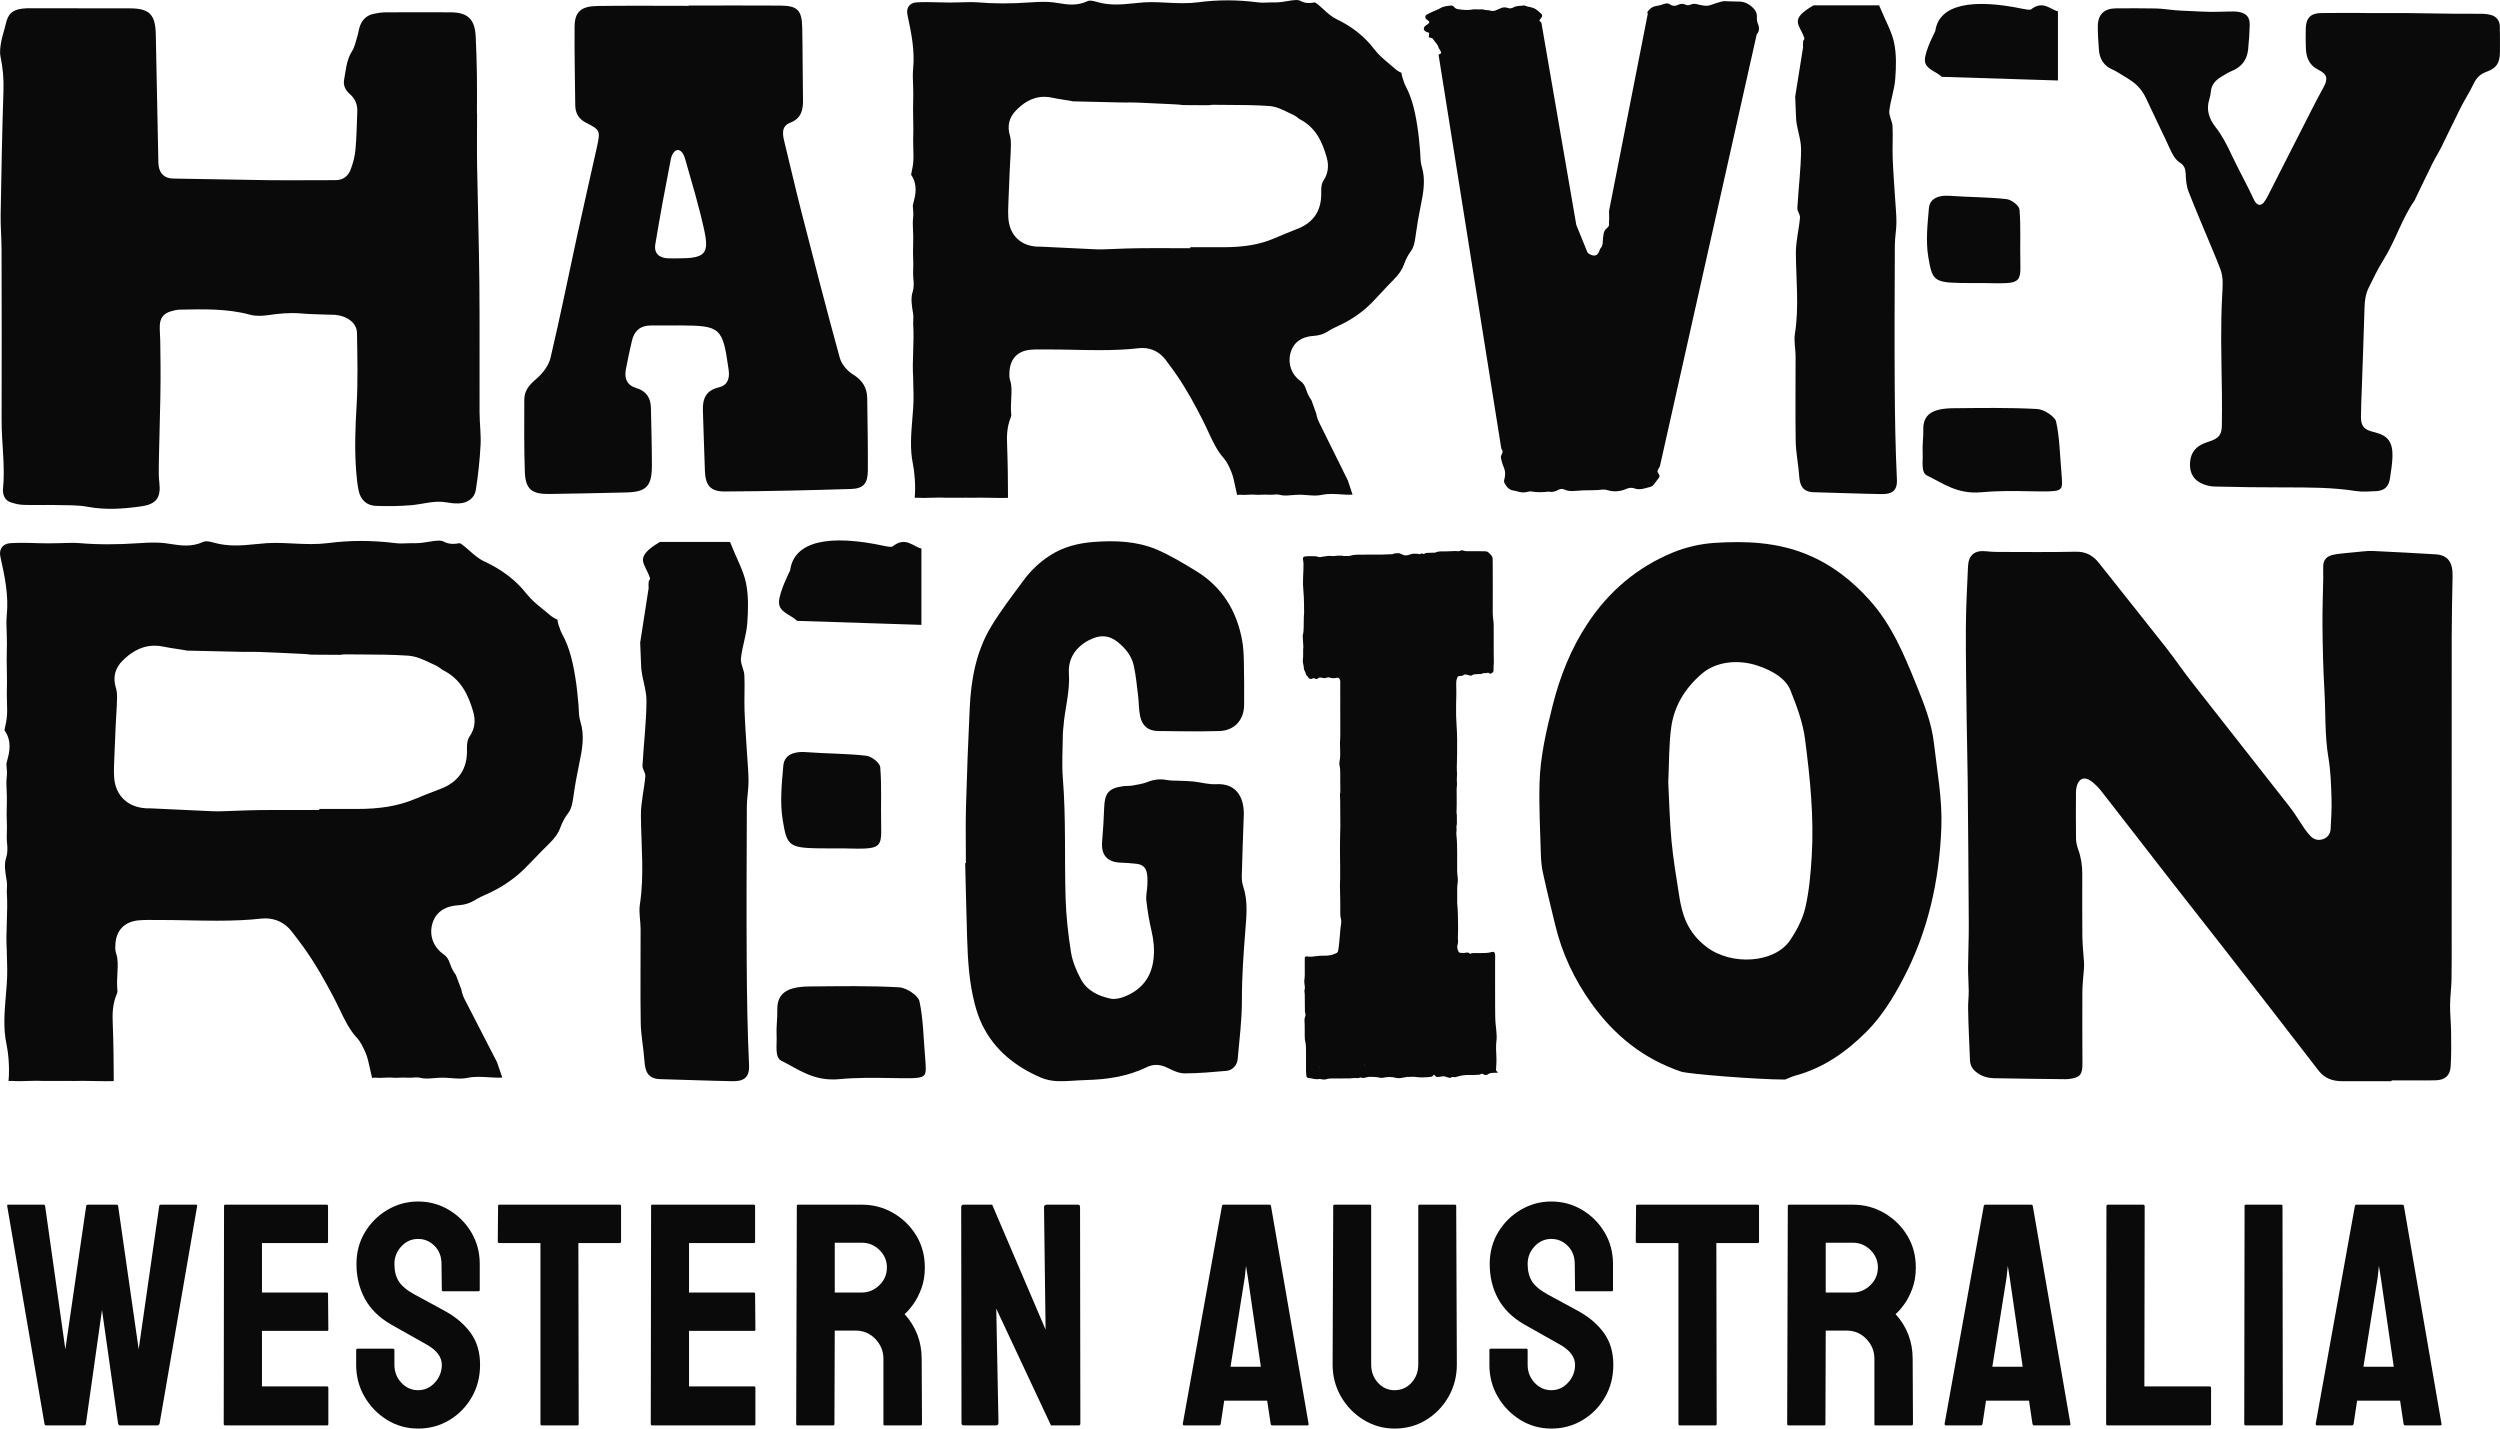
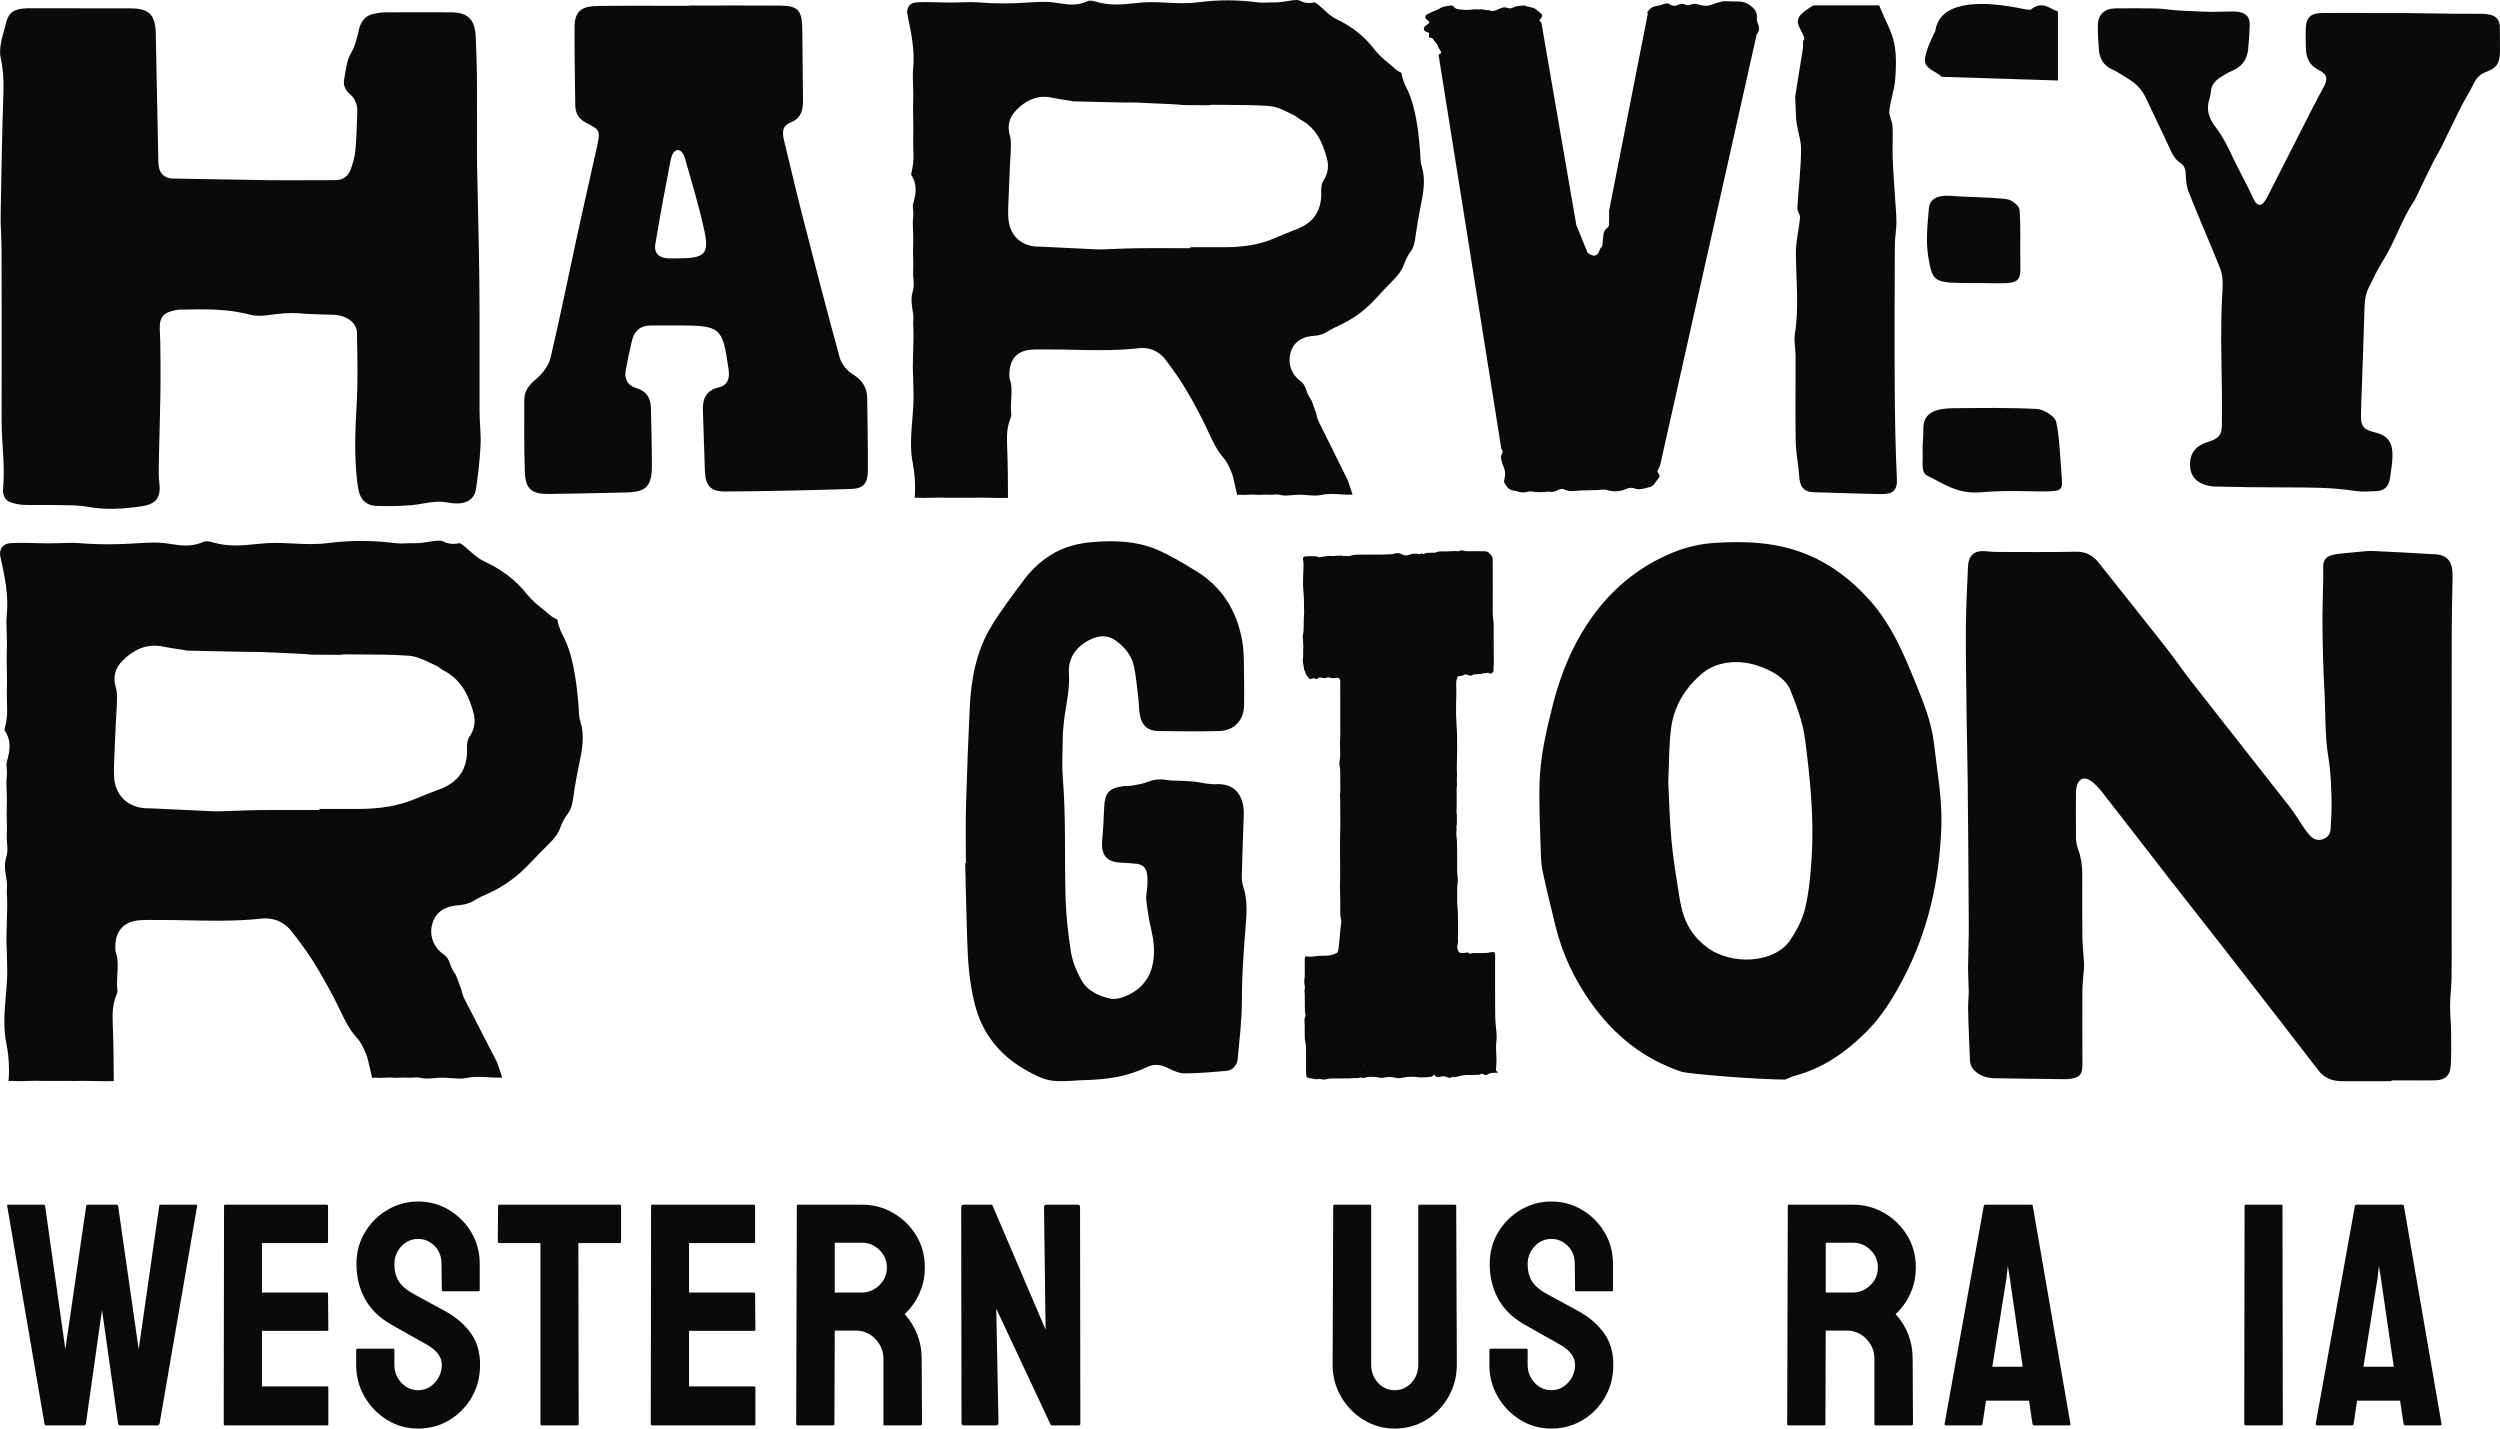
<svg xmlns="http://www.w3.org/2000/svg" width="140" height="80" viewBox="0 0 140 80" fill="none">
  <g clip-path="url(#clip0_2035_2088)">
    <path d="M73.359 56.865L73.348 56.886L73.362 56.891L73.359 56.865H73.359ZM75.319 43.904L75.332 43.919L75.335 43.895L75.319 43.904ZM75.158 44.381L75.14 44.361L75.137 44.392L75.158 44.381ZM76.415 59.653C76.415 59.617 76.407 59.608 76.395 59.63C76.393 59.635 76.398 59.651 76.4 59.663C76.405 59.66 76.41 59.657 76.415 59.653ZM73.886 59.763L73.903 59.765L73.895 59.73L73.886 59.763ZM83.726 55.33C83.726 55.674 83.725 56.019 83.727 56.363C83.729 56.77 83.725 57.177 83.779 57.579C83.798 57.717 83.804 57.858 83.811 57.999C83.815 58.076 83.816 58.157 83.806 58.232C83.766 58.544 83.778 58.858 83.797 59.169C83.813 59.422 83.791 59.668 83.776 59.917C83.772 59.987 83.923 60.061 83.877 60.069C83.838 60.076 83.596 60.084 83.557 60.084C83.475 60.084 83.399 60.109 83.325 60.162C83.249 60.217 83.167 60.216 83.092 60.169C83.023 60.125 82.962 60.113 82.895 60.166C82.869 60.185 82.836 60.185 82.807 60.186C82.638 60.193 82.468 60.206 82.299 60.201C82.069 60.194 81.841 60.217 81.616 60.289C81.538 60.314 81.461 60.342 81.381 60.31C81.362 60.303 81.338 60.3 81.322 60.312C81.203 60.4 81.087 60.339 80.971 60.299C80.903 60.275 80.836 60.259 80.765 60.277C80.686 60.297 80.606 60.299 80.528 60.313C80.452 60.326 80.39 60.286 80.337 60.208C80.318 60.182 80.302 60.172 80.286 60.196C80.232 60.275 80.168 60.301 80.096 60.308C79.817 60.333 79.54 60.354 79.261 60.307C79.183 60.294 79.102 60.302 79.022 60.301C78.963 60.301 78.901 60.32 78.844 60.301L78.536 60.353C78.406 60.385 78.277 60.389 78.149 60.355C77.921 60.294 77.693 60.302 77.465 60.352C77.386 60.369 77.308 60.368 77.228 60.345C77.071 60.3 76.911 60.314 76.752 60.303C76.654 60.296 76.554 60.324 76.455 60.346C76.386 60.362 76.318 60.381 76.248 60.351C76.22 60.338 76.187 60.331 76.16 60.344C76.062 60.392 75.963 60.369 75.864 60.368C75.764 60.368 75.665 60.39 75.566 60.391C75.267 60.395 74.968 60.396 74.669 60.394C74.539 60.393 74.41 60.392 74.282 60.434C74.193 60.463 74.104 60.459 74.015 60.442C73.965 60.433 73.914 60.411 73.866 60.423C73.665 60.477 73.471 60.37 73.273 60.371C73.254 60.371 73.233 60.359 73.216 60.345C73.19 60.324 73.161 60.302 73.156 60.249C73.148 60.173 73.138 60.095 73.137 60.018C73.135 59.627 73.135 59.235 73.137 58.843C73.138 58.67 73.136 58.5 73.096 58.335C73.066 58.216 73.067 58.089 73.065 57.964C73.061 57.698 73.072 57.432 73.052 57.166C73.046 57.087 73.056 57.004 73.085 56.941C73.119 56.865 73.114 56.806 73.091 56.727C73.074 56.674 73.074 56.606 73.074 56.545C73.07 56.264 73.07 55.982 73.066 55.7C73.065 55.624 73.054 55.547 73.047 55.471C73.094 55.333 73.067 55.198 73.046 55.06C73.037 55.001 73.037 54.933 73.045 54.874C73.073 54.688 73.068 54.501 73.067 54.313C73.066 54.094 73.066 53.875 73.066 53.656C73.066 53.619 73.102 53.564 73.125 53.563C73.145 53.562 73.165 53.551 73.184 53.556C73.353 53.599 73.523 53.567 73.691 53.547C73.82 53.531 73.947 53.515 74.077 53.52C74.226 53.525 74.376 53.515 74.525 53.489C74.632 53.469 74.738 53.414 74.844 53.372C74.897 53.351 74.929 53.294 74.941 53.211C74.96 53.074 74.987 52.941 74.994 52.798C75.004 52.612 75.037 52.428 75.045 52.242C75.052 52.068 75.077 51.902 75.102 51.734C75.115 51.641 75.118 51.547 75.092 51.458C75.061 51.356 75.055 51.247 75.055 51.137C75.054 50.918 75.056 50.698 75.054 50.479C75.05 50.197 75.043 49.916 75.038 49.634C75.037 49.603 75.035 49.571 75.037 49.54C75.06 49.165 75.043 48.789 75.047 48.414C75.05 48.101 75.032 47.789 75.039 47.475C75.049 47.1 75.039 46.724 75.056 46.349C75.057 46.318 75.06 46.287 75.059 46.255C75.056 45.77 75.051 45.285 75.05 44.8C75.05 44.645 75.019 44.488 75.059 44.336C75.058 44.179 75.056 44.023 75.055 43.867C75.054 43.679 75.055 43.491 75.053 43.303C75.052 43.162 75.05 43.022 75.017 42.887C75 42.813 74.997 42.73 75.012 42.655C75.07 42.379 75.052 42.096 75.043 41.816C75.037 41.659 75.034 41.505 75.051 41.349C75.059 41.273 75.056 41.194 75.056 41.115C75.055 40.27 75.054 39.425 75.053 38.579C75.053 38.439 75.057 38.298 75.055 38.157C75.053 38.05 74.983 37.951 74.915 37.954C74.895 37.955 74.875 37.951 74.856 37.956C74.726 37.989 74.598 37.988 74.47 37.945C74.412 37.925 74.35 37.923 74.292 37.949C74.224 37.98 74.156 37.987 74.085 37.965C74.037 37.95 73.986 37.95 73.937 37.943C73.885 37.935 73.838 37.954 73.794 37.995C73.758 38.029 73.717 38.042 73.68 38.02C73.612 37.981 73.55 37.959 73.479 38.006C73.445 38.028 73.401 38.018 73.361 38.016C73.342 38.015 73.323 38.003 73.305 37.991C73.258 37.96 73.241 37.872 73.191 37.845C73.163 37.83 73.144 37.79 73.132 37.744C73.113 37.671 73.084 37.609 73.051 37.548C73.033 37.515 73.016 37.465 73.016 37.422C73.018 37.262 72.938 37.122 72.96 36.966C72.996 36.718 72.958 36.467 72.988 36.221C72.979 36.065 72.97 35.909 72.96 35.754C72.954 35.676 72.947 35.594 72.967 35.522C73.005 35.388 72.999 35.248 73.006 35.108C73.019 34.842 73.001 34.575 73.031 34.311C73.02 33.905 73.032 33.498 72.991 33.094C72.968 32.862 72.962 32.627 72.972 32.391C72.981 32.204 72.981 32.016 72.993 31.829C73.004 31.655 72.998 31.487 72.967 31.319C72.956 31.26 72.989 31.185 73.023 31.175C73.033 31.172 73.043 31.165 73.052 31.164C73.261 31.138 73.47 31.144 73.679 31.151C73.769 31.154 73.853 31.22 73.945 31.197C74.023 31.177 74.103 31.171 74.182 31.159C74.301 31.139 74.418 31.121 74.539 31.134C74.658 31.148 74.778 31.135 74.897 31.117C74.957 31.108 75.016 31.131 75.075 31.115C75.126 31.1 75.172 31.13 75.221 31.138C75.29 31.148 75.358 31.125 75.428 31.137C75.496 31.149 75.568 31.136 75.635 31.115C75.853 31.049 76.072 31.063 76.291 31.06C76.659 31.054 77.028 31.055 77.396 31.056L77.973 31.035C78.08 30.982 78.188 30.981 78.298 30.977C78.437 30.972 78.576 31.115 78.715 31.102C78.745 31.099 78.775 31.089 78.805 31.096L79.137 31.003C79.246 31.025 79.356 30.983 79.464 31.033C79.49 31.044 79.523 31.025 79.551 31.011C79.6 30.986 79.648 30.992 79.697 31.015C79.715 31.024 79.739 31.028 79.755 31.016C79.849 30.946 79.949 30.961 80.048 30.957C80.158 30.953 80.267 30.951 80.377 30.947C80.57 30.848 80.771 30.883 80.969 30.878C81.118 30.875 81.268 30.864 81.417 30.861C81.496 30.859 81.576 30.86 81.655 30.869C81.707 30.875 81.753 30.855 81.8 30.829C81.827 30.814 81.86 30.809 81.887 30.82C82.074 30.89 82.264 30.866 82.453 30.867C82.672 30.869 82.891 30.868 83.11 30.87C83.16 30.871 83.21 30.875 83.259 30.886C83.288 30.892 83.32 30.904 83.344 30.928C83.597 31.187 83.595 31.12 83.592 31.587C83.588 32.042 83.597 32.496 83.596 32.95C83.595 33.373 83.593 33.795 83.593 34.218C83.594 34.39 83.597 34.56 83.627 34.729C83.648 34.847 83.646 34.977 83.647 35.102C83.648 35.588 83.647 36.073 83.648 36.559C83.648 36.668 83.648 36.778 83.653 36.887C83.658 37.029 83.659 37.168 83.642 37.308C83.633 37.383 83.641 37.463 83.639 37.541C83.638 37.591 83.619 37.629 83.593 37.653C83.532 37.707 83.471 37.761 83.397 37.704C83.361 37.676 83.32 37.66 83.281 37.681C83.212 37.716 83.142 37.682 83.074 37.697C83.016 37.71 82.961 37.749 82.899 37.747C82.8 37.744 82.7 37.754 82.601 37.762C82.561 37.765 82.517 37.762 82.484 37.789C82.407 37.854 82.332 37.842 82.252 37.812C82.204 37.794 82.154 37.782 82.105 37.776C82.066 37.771 82.02 37.761 81.988 37.787C81.894 37.862 81.794 37.847 81.695 37.862C81.654 37.868 81.622 37.904 81.6 37.961C81.562 38.057 81.545 38.161 81.547 38.274C81.55 38.462 81.556 38.65 81.555 38.837C81.553 39.056 81.545 39.275 81.541 39.494C81.534 39.871 81.54 40.246 81.568 40.62C81.609 41.151 81.601 41.684 81.598 42.216C81.597 42.482 81.585 42.747 81.58 43.013C81.579 43.075 81.581 43.138 81.586 43.2C81.594 43.294 81.599 43.387 81.588 43.48C81.576 43.59 81.581 43.699 81.587 43.808C81.59 43.871 81.597 43.936 81.588 43.995C81.563 44.166 81.574 44.335 81.574 44.506C81.573 44.678 81.578 44.85 81.576 45.022C81.574 45.147 81.571 45.272 81.568 45.397C81.568 45.443 81.559 45.494 81.568 45.535C81.604 45.689 81.573 45.847 81.586 46.001C81.593 46.08 81.585 46.156 81.57 46.232C81.56 46.275 81.556 46.328 81.563 46.37C81.586 46.497 81.541 46.617 81.557 46.743C81.599 47.083 81.597 47.428 81.601 47.772C81.604 48.101 81.606 48.43 81.601 48.759C81.599 48.934 81.637 49.1 81.639 49.27C81.642 49.439 81.597 49.605 81.602 49.781C81.607 50 81.603 50.219 81.603 50.439C81.603 50.501 81.599 50.565 81.606 50.626C81.644 50.967 81.643 51.312 81.65 51.655C81.656 51.905 81.653 52.156 81.645 52.406C81.642 52.5 81.637 52.591 81.65 52.684C81.659 52.746 81.651 52.808 81.632 52.866C81.587 53.007 81.603 53.137 81.661 53.262C81.686 53.318 81.719 53.348 81.759 53.355C81.879 53.374 81.998 53.374 82.117 53.346C82.178 53.332 82.235 53.344 82.291 53.39C82.317 53.411 82.344 53.42 82.375 53.4C82.422 53.371 82.472 53.373 82.523 53.373C82.732 53.373 82.941 53.371 83.15 53.369C83.28 53.368 83.409 53.349 83.537 53.313C83.566 53.305 83.596 53.305 83.626 53.302C83.667 53.298 83.723 53.383 83.726 53.451C83.728 53.498 83.731 53.544 83.73 53.591C83.729 53.685 83.725 53.779 83.725 53.873C83.724 54.358 83.725 54.844 83.725 55.33H83.727" fill="#0A0A0A" />
    <path d="M111.259 15.854C113.123 15.9 113.168 15.864 113.139 14.644C113.115 13.674 113.173 12.701 113.092 11.733C113.074 11.522 112.658 11.183 112.361 11.15C111.329 11.033 110.264 11.046 109.219 10.967C108.401 10.906 108.058 11.222 108.02 11.65C107.94 12.568 107.835 13.5 107.987 14.407C108.229 15.85 108.315 15.844 110.523 15.853C110.768 15.853 111.014 15.848 111.259 15.854ZM107.794 3.362C107.794 3.88 108.422 3.987 108.739 4.303C110.809 4.368 112.951 4.435 115.245 4.507V0.631C114.841 0.559 114.421 -0.012 113.737 0.526C113.683 0.569 113.444 0.529 113.305 0.5C110.458 -0.096 108.581 0.235 108.376 1.743C108.376 1.743 107.794 2.845 107.794 3.362ZM115.14 23.605C115.078 23.332 114.476 22.926 114.081 22.904C112.524 22.819 110.951 22.847 109.384 22.861C108.161 22.872 107.686 23.242 107.705 24.065C107.716 24.5 107.643 24.935 107.669 25.369C107.695 25.805 107.556 26.458 107.913 26.63C108.796 27.053 109.606 27.691 110.948 27.566C111.842 27.482 112.762 27.494 113.669 27.51C115.498 27.54 115.501 27.551 115.465 26.787C115.346 25.425 115.345 24.505 115.14 23.605ZM100.531 5.41C100.688 4.422 100.822 3.582 100.964 2.696C100.994 2.704 100.925 2.305 101.015 2.23C101.044 2.205 101.051 2.16 101.039 2.123C100.801 1.377 100.139 1.116 101.563 0.298H105.23C105.595 1.181 105.943 1.772 106.072 2.404C106.207 3.062 106.184 3.762 106.132 4.437C106.087 5.032 105.868 5.613 105.802 6.207C105.771 6.484 105.967 6.776 105.982 7.064C106.011 7.648 105.969 8.235 105.989 8.82C106.015 9.551 106.074 10.282 106.119 11.013C106.148 11.494 106.2 11.975 106.2 12.456C106.199 12.877 106.113 13.299 106.111 13.72C106.1 16.376 106.088 19.032 106.105 21.688C106.116 23.411 106.144 25.134 106.227 26.855C106.259 27.511 105.918 27.679 105.358 27.669C104.098 27.648 102.838 27.596 101.577 27.565C100.905 27.548 100.787 27.139 100.751 26.621C100.707 25.983 100.57 25.349 100.559 24.711C100.532 23.124 100.557 21.535 100.553 19.948C100.552 19.531 100.45 19.104 100.514 18.698C100.754 17.192 100.58 15.689 100.569 14.183C100.563 13.52 100.741 12.856 100.8 12.19C100.815 12.016 100.641 11.83 100.651 11.654C100.712 10.558 100.854 9.463 100.86 8.368C100.864 7.747 100.577 7.127 100.576 6.506L100.53 5.41L100.531 5.41Z" fill="#0A0A0A" />
    <path d="M101.455 47.976C101.395 48.93 101.316 49.888 101.098 50.829C100.953 51.455 100.633 52.079 100.241 52.66C99.378 53.936 96.968 54.094 95.576 53.036C94.481 52.204 94.198 51.209 94.036 50.175C93.876 49.15 93.702 48.125 93.605 47.098C93.5 45.982 93.478 44.862 93.423 43.819C93.475 42.736 93.451 41.727 93.589 40.727C93.741 39.624 94.288 38.587 95.336 37.702C96.097 37.06 97.315 36.906 98.423 37.275C99.311 37.571 100.011 38.024 100.263 38.653C100.622 39.549 100.962 40.464 101.081 41.384C101.365 43.575 101.592 45.773 101.455 47.976ZM108.304 41.644C108.173 40.468 107.73 39.376 107.289 38.286C106.617 36.629 105.931 34.985 104.705 33.615C103.712 32.504 102.569 31.614 101.17 31.041C99.503 30.359 97.751 30.286 95.995 30.403C95.212 30.456 94.403 30.643 93.68 30.941C91.676 31.765 90.097 33.117 88.91 34.907C87.969 36.327 87.359 37.878 86.947 39.51C86.585 40.944 86.252 42.389 86.213 43.869C86.179 45.171 86.248 46.477 86.286 47.78C86.296 48.145 86.324 48.514 86.402 48.869C86.615 49.847 86.856 50.818 87.09 51.791C87.473 53.389 88.159 54.848 89.124 56.196C90.399 57.978 92.028 59.294 94.142 60.011C94.541 60.146 98.418 60.455 99.965 60.455C100.149 60.383 100.328 60.292 100.518 60.241C102.106 59.814 103.389 58.91 104.52 57.779C105.383 56.915 106.012 55.884 106.572 54.822C107.973 52.164 108.605 49.313 108.716 46.337C108.775 44.754 108.479 43.205 108.304 41.644Z" fill="#0A0A0A" />
    <path d="M74.121 10.1C74.018 10.251 73.979 10.451 73.988 10.765C74.02 11.777 73.566 12.469 72.64 12.822C72.215 12.985 71.793 13.163 71.362 13.347C70.556 13.691 69.679 13.844 68.519 13.844H66.656V13.898H65.969C65.741 13.898 65.512 13.898 65.28 13.897H65.25C65.026 13.897 64.802 13.896 64.578 13.896C64.23 13.896 63.944 13.897 63.674 13.902C63.273 13.907 62.861 13.923 62.464 13.938C62.242 13.947 62.021 13.955 61.799 13.963C61.732 13.964 61.665 13.966 61.601 13.966C61.512 13.966 61.423 13.963 61.336 13.96C60.712 13.93 60.088 13.9 59.464 13.87C59.075 13.851 58.686 13.832 58.298 13.814C58.277 13.812 58.257 13.812 58.237 13.812H58.191C58.145 13.812 58.095 13.812 58.04 13.809C57.125 13.751 56.522 13.135 56.467 12.201C56.447 11.865 56.462 11.539 56.475 11.224C56.48 11.127 56.484 11.03 56.487 10.933C56.504 10.437 56.526 9.94 56.546 9.513C56.554 9.349 56.562 9.184 56.572 9.017C56.59 8.71 56.608 8.393 56.612 8.088C56.614 7.899 56.596 7.734 56.556 7.6C56.393 7.055 56.509 6.577 56.9 6.18C57.221 5.855 57.734 5.421 58.483 5.421C58.628 5.421 58.778 5.438 58.926 5.472C59.142 5.52 59.374 5.556 59.599 5.591C59.713 5.609 59.828 5.626 59.943 5.646C59.986 5.653 60.026 5.662 60.059 5.671C60.065 5.672 60.071 5.673 60.077 5.675C61.105 5.702 61.958 5.722 62.757 5.738C62.831 5.74 62.904 5.74 62.978 5.74C63.035 5.74 63.093 5.74 63.151 5.74H63.164C63.219 5.739 63.274 5.739 63.329 5.739C63.484 5.739 63.603 5.741 63.715 5.746C64.342 5.77 64.98 5.802 65.595 5.833L65.817 5.845C65.933 5.851 66.087 5.861 66.248 5.884L67.702 5.893C67.76 5.881 67.84 5.869 67.931 5.869H67.943C68.222 5.873 68.503 5.874 68.775 5.875H68.782C69.526 5.878 70.297 5.882 71.062 5.936C71.467 5.964 71.814 6.136 72.121 6.289C72.214 6.335 72.301 6.378 72.384 6.414C72.531 6.479 72.639 6.565 72.719 6.628C72.731 6.638 72.757 6.659 72.77 6.668C73.712 7.145 74.061 7.989 74.299 8.83C74.43 9.294 74.368 9.733 74.121 10.1M79.626 9.355C79.553 9.113 79.545 8.877 79.538 8.687C79.536 8.616 79.534 8.549 79.528 8.491C79.518 8.391 79.51 8.291 79.501 8.19C79.478 7.932 79.454 7.666 79.42 7.415C79.281 6.385 79.106 5.547 78.704 4.799C78.649 4.697 78.621 4.601 78.604 4.544C78.604 4.544 78.599 4.525 78.598 4.523C78.537 4.373 78.498 4.223 78.483 4.077C78.343 4.021 78.209 3.934 78.078 3.814C77.98 3.724 77.874 3.636 77.761 3.542C77.484 3.311 77.198 3.073 76.955 2.753C76.421 2.049 75.732 1.5 74.848 1.075C74.564 0.937 74.327 0.719 74.099 0.509C73.978 0.397 73.731 0.169 73.627 0.133C73.611 0.135 73.59 0.138 73.577 0.141C73.506 0.153 73.409 0.17 73.298 0.17C73.125 0.17 72.969 0.13 72.824 0.05C72.761 0.015 72.69 -3.05176e-05 72.589 -3.05176e-05C72.458 -3.05176e-05 72.298 0.027 72.128 0.056C71.904 0.095 71.672 0.135 71.412 0.135C71.386 0.135 71.36 0.134 71.336 0.133C71.315 0.133 71.295 0.133 71.274 0.133C71.201 0.133 71.123 0.136 71.036 0.139C70.944 0.144 70.848 0.149 70.746 0.149C70.623 0.149 70.513 0.142 70.409 0.128C69.848 0.056 69.286 0.019 68.739 0.019C68.192 0.019 67.64 0.056 67.098 0.128C66.836 0.163 66.554 0.179 66.236 0.179C65.928 0.179 65.62 0.164 65.322 0.149C65.04 0.134 64.749 0.119 64.472 0.119C64.321 0.119 64.185 0.123 64.057 0.132C63.877 0.145 63.69 0.164 63.509 0.183C63.183 0.217 62.845 0.252 62.499 0.252C62.101 0.252 61.748 0.205 61.42 0.106C61.257 0.057 61.143 0.035 61.05 0.035C60.987 0.035 60.936 0.046 60.89 0.069C60.627 0.194 60.345 0.255 60.027 0.255C59.771 0.255 59.531 0.216 59.3 0.179C59.186 0.161 59.07 0.142 58.961 0.13C58.795 0.112 58.619 0.103 58.423 0.103C58.222 0.103 58.001 0.112 57.727 0.132C57.173 0.172 56.665 0.191 56.173 0.191C55.681 0.191 55.202 0.171 54.747 0.131C54.638 0.122 54.517 0.117 54.376 0.117C54.229 0.117 54.073 0.122 53.922 0.127H53.917C53.85 0.13 53.784 0.131 53.717 0.133C53.525 0.139 53.349 0.142 53.18 0.142C53.01 0.142 52.851 0.138 52.695 0.133C52.441 0.125 52.169 0.117 51.907 0.117C51.692 0.117 51.501 0.122 51.322 0.133C51.137 0.143 50.986 0.218 50.895 0.343C50.805 0.467 50.777 0.638 50.817 0.825L50.829 0.885C51.03 1.834 51.237 2.815 51.135 3.858C51.11 4.12 51.119 4.403 51.13 4.704C51.133 4.79 51.136 4.876 51.138 4.962C51.145 5.211 51.145 5.415 51.138 5.605C51.126 5.951 51.132 6.314 51.139 6.666C51.146 7.043 51.153 7.433 51.138 7.828C51.138 7.834 51.138 7.841 51.138 7.847V7.858C51.139 7.887 51.139 7.915 51.138 7.943C51.136 8.072 51.14 8.207 51.146 8.353C51.155 8.607 51.164 8.869 51.135 9.151C51.119 9.301 51.091 9.435 51.065 9.554C51.055 9.599 51.028 9.726 51.022 9.785C51.411 10.349 51.258 10.948 51.165 11.309C51.15 11.365 51.134 11.43 51.121 11.488C51.114 11.52 51.122 11.61 51.129 11.69C51.141 11.822 51.157 12.003 51.134 12.201C51.108 12.409 51.118 12.646 51.129 12.895C51.132 12.979 51.136 13.063 51.138 13.147C51.144 13.365 51.14 13.577 51.135 13.782C51.129 14.027 51.123 14.259 51.137 14.481C51.15 14.683 51.145 14.871 51.139 15.053C51.135 15.199 51.131 15.338 51.138 15.465C51.14 15.503 51.144 15.55 51.149 15.599C51.168 15.8 51.194 16.075 51.104 16.36C50.993 16.705 51.062 17.125 51.129 17.532C51.157 17.709 51.149 17.87 51.141 17.988C51.138 18.036 51.135 18.091 51.137 18.118C51.172 18.655 51.154 19.181 51.137 19.691C51.121 20.172 51.105 20.67 51.137 21.141C51.141 21.201 51.14 21.252 51.139 21.282L51.138 21.296C51.155 21.775 51.174 22.318 51.137 22.861C51.123 23.053 51.108 23.246 51.093 23.432C51.02 24.321 50.952 25.162 51.123 25.982C51.21 26.399 51.287 27.211 51.223 27.873C51.224 27.873 51.225 27.873 51.226 27.873H51.256L51.279 27.878C51.282 27.877 51.294 27.877 51.294 27.877C51.32 27.874 51.35 27.873 51.382 27.873C51.399 27.873 51.415 27.873 51.432 27.874C51.523 27.881 51.621 27.884 51.731 27.884C51.872 27.884 52.018 27.879 52.16 27.874C52.309 27.868 52.463 27.863 52.618 27.863C52.739 27.863 52.849 27.866 52.952 27.873H53.735C53.762 27.873 53.786 27.873 53.812 27.874H53.867C53.882 27.874 53.896 27.874 53.91 27.873C53.964 27.871 54.017 27.87 54.071 27.87C54.137 27.87 54.204 27.872 54.275 27.873C54.335 27.874 54.396 27.875 54.457 27.875C54.498 27.875 54.539 27.874 54.58 27.873C54.682 27.87 54.789 27.869 54.907 27.869C55.104 27.869 55.304 27.873 55.499 27.877C55.689 27.882 55.886 27.886 56.077 27.886C56.212 27.886 56.334 27.884 56.448 27.879C56.447 27.697 56.445 27.485 56.444 27.277C56.442 26.913 56.439 26.569 56.437 26.451C56.428 25.947 56.418 25.425 56.398 24.916C56.379 24.436 56.379 23.922 56.601 23.383C56.63 23.312 56.633 23.255 56.633 23.244C56.597 22.914 56.614 22.606 56.63 22.308C56.649 21.944 56.667 21.6 56.572 21.318C56.514 21.143 56.522 20.989 56.527 20.907L56.527 20.894C56.545 20.124 56.958 19.66 57.689 19.588C57.864 19.571 58.028 19.569 58.165 19.569C58.219 19.569 58.271 19.569 58.324 19.57H58.34C58.389 19.57 58.438 19.571 58.486 19.571L58.531 19.57H58.719C59.201 19.57 59.685 19.579 60.154 19.589L60.159 19.59C60.622 19.598 61.1 19.608 61.567 19.608C62.431 19.608 63.129 19.574 63.763 19.5C63.833 19.492 63.904 19.488 63.972 19.488C64.502 19.488 64.958 19.723 65.289 20.169L65.348 20.249C65.514 20.471 65.685 20.702 65.85 20.939C66.451 21.802 66.942 22.722 67.342 23.507C67.455 23.726 67.557 23.949 67.657 24.164C67.912 24.715 68.153 25.235 68.517 25.643C68.712 25.862 68.826 26.126 68.909 26.319C68.924 26.354 68.938 26.388 68.954 26.423C69.044 26.625 69.116 26.965 69.191 27.325C69.219 27.454 69.248 27.596 69.278 27.719L69.278 27.72C69.327 27.709 69.375 27.704 69.423 27.704C69.447 27.704 69.473 27.705 69.497 27.708C69.539 27.713 69.585 27.715 69.638 27.715C69.71 27.715 69.785 27.711 69.867 27.706C69.957 27.701 70.049 27.696 70.145 27.696C70.227 27.696 70.302 27.7 70.373 27.707C70.401 27.711 70.431 27.712 70.467 27.712C70.52 27.712 70.576 27.709 70.637 27.705C70.706 27.702 70.777 27.698 70.853 27.698C70.919 27.698 70.978 27.701 71.034 27.706C71.039 27.706 71.044 27.706 71.051 27.706C71.072 27.704 71.094 27.704 71.115 27.704C71.138 27.704 71.16 27.704 71.182 27.707H71.195C71.219 27.707 71.252 27.704 71.288 27.701C71.339 27.696 71.402 27.689 71.469 27.689C71.555 27.689 71.633 27.699 71.71 27.72C71.788 27.74 71.875 27.75 71.983 27.75C72.091 27.75 72.208 27.74 72.332 27.729C72.473 27.718 72.62 27.705 72.777 27.705C72.932 27.705 73.082 27.717 73.228 27.729C73.364 27.74 73.505 27.751 73.638 27.751C73.775 27.751 73.894 27.74 74.004 27.715C74.171 27.678 74.347 27.661 74.562 27.661C74.734 27.661 74.909 27.673 75.078 27.683C75.243 27.694 75.414 27.705 75.577 27.705C75.623 27.705 75.671 27.703 75.722 27.701C75.729 27.701 75.735 27.7 75.743 27.7L75.482 26.91C74.957 25.852 74.415 24.76 73.879 23.673C73.821 23.557 73.746 23.375 73.71 23.16L73.44 22.41C73.318 22.243 73.222 22.057 73.163 21.87C73.067 21.561 72.961 21.436 72.833 21.344C72.324 20.98 72.107 20.38 72.265 19.777C72.372 19.366 72.686 18.866 73.567 18.81C73.869 18.791 74.133 18.707 74.373 18.551C74.573 18.422 74.771 18.328 74.974 18.235C75.692 17.906 76.33 17.458 76.869 16.904C77.034 16.733 77.202 16.551 77.367 16.373C77.58 16.144 77.8 15.906 78.03 15.676C78.342 15.364 78.525 15.095 78.624 14.805C78.715 14.538 78.853 14.275 79.023 14.046C79.179 13.835 79.229 13.537 79.271 13.225C79.35 12.641 79.447 12.071 79.559 11.53C79.715 10.784 79.836 10.057 79.626 9.355" fill="#0A0A0A" />
    <path d="M38.002 14.468C37.81 14.468 37.617 14.473 37.424 14.467C36.92 14.452 36.614 14.19 36.697 13.684C36.962 12.079 37.259 10.479 37.572 8.882C37.607 8.703 37.753 8.4 37.958 8.4C38.165 8.4 38.304 8.682 38.355 8.858C38.735 10.185 39.134 11.509 39.43 12.856C39.732 14.224 39.479 14.464 38.002 14.468M48.564 22.302C48.556 21.698 48.288 21.288 47.757 20.961C47.44 20.766 47.126 20.393 47.028 20.039C46.281 17.325 45.581 14.598 44.881 11.87C44.545 10.56 44.244 9.24 43.922 7.926C43.817 7.499 43.752 7.067 44.258 6.87C44.858 6.635 44.977 6.18 44.968 5.611C44.946 4.258 44.953 2.903 44.925 1.55C44.906 0.566 44.66 0.32 43.69 0.313C41.984 0.301 40.277 0.31 38.571 0.311V0.327C36.864 0.327 35.158 0.311 33.452 0.335C32.531 0.348 32.184 0.664 32.177 1.492C32.165 2.956 32.198 4.42 32.214 5.884C32.219 6.337 32.401 6.663 32.825 6.876C33.611 7.273 33.627 7.332 33.429 8.228C33.064 9.873 32.686 11.515 32.328 13.161C31.829 15.454 31.37 17.757 30.829 20.04C30.726 20.476 30.385 20.916 30.035 21.215C29.648 21.544 29.362 21.87 29.36 22.376C29.356 23.727 29.344 25.08 29.391 26.43C29.425 27.392 29.777 27.677 30.759 27.663C32.19 27.642 33.62 27.613 35.05 27.578C36.197 27.551 36.506 27.24 36.506 26.066C36.507 24.991 36.473 23.915 36.451 22.84C36.44 22.281 36.193 21.897 35.638 21.733C35.123 21.581 34.953 21.207 35.045 20.706C35.145 20.163 35.262 19.623 35.388 19.084C35.517 18.532 35.856 18.226 36.441 18.228C36.992 18.23 37.542 18.221 38.093 18.224C40.334 18.234 40.468 18.352 40.784 20.576C40.791 20.631 40.8 20.685 40.807 20.74C40.87 21.208 40.739 21.582 40.243 21.696C39.538 21.858 39.338 22.333 39.362 22.987C39.404 24.118 39.429 25.251 39.475 26.382C39.509 27.183 39.785 27.526 40.58 27.523C42.946 27.511 45.311 27.457 47.675 27.382C48.353 27.36 48.594 27.066 48.6 26.362C48.609 25.009 48.58 23.655 48.564 22.301" fill="#0A0A0A" />
    <path d="M139.99 1.469C139.986 1.174 139.807 0.93 139.523 0.846C139.374 0.802 139.215 0.777 139.061 0.774C138.514 0.765 137.966 0.773 137.419 0.768C136.566 0.759 135.714 0.74 134.861 0.733C134.06 0.727 133.259 0.732 132.458 0.733V0.727C131.631 0.727 130.803 0.718 129.976 0.731C129.398 0.739 129.135 1.014 129.124 1.594C129.117 1.978 129.111 2.364 129.131 2.747C129.157 3.254 129.335 3.666 129.833 3.911C130.332 4.157 130.381 4.412 130.107 4.911C129.914 5.262 129.724 5.616 129.542 5.973C128.685 7.653 127.833 9.334 126.977 11.013C126.918 11.129 126.849 11.243 126.766 11.343C126.619 11.519 126.448 11.513 126.308 11.329C126.245 11.248 126.205 11.148 126.159 11.055C126.07 10.875 125.986 10.693 125.896 10.513C125.59 9.906 125.272 9.306 124.98 8.692C124.721 8.148 124.458 7.61 124.082 7.132C123.714 6.666 123.526 6.148 123.726 5.545C123.769 5.413 123.794 5.273 123.806 5.134C123.838 4.758 124.056 4.51 124.355 4.322C124.562 4.193 124.771 4.061 124.994 3.969C125.531 3.747 125.832 3.352 125.893 2.783C125.942 2.324 125.973 1.862 125.985 1.4C125.995 0.973 125.809 0.751 125.388 0.671C125.204 0.635 125.009 0.643 124.819 0.645C124.489 0.647 124.158 0.669 123.828 0.665C123.446 0.66 123.064 0.638 122.682 0.62C122.395 0.608 122.109 0.597 121.823 0.574C121.459 0.545 121.096 0.482 120.732 0.474C119.984 0.458 119.235 0.464 118.486 0.468C117.833 0.472 117.478 0.818 117.477 1.471C117.476 1.906 117.507 2.343 117.538 2.778C117.575 3.299 117.813 3.689 118.308 3.9C118.38 3.93 118.451 3.965 118.518 4.006C118.829 4.198 119.152 4.375 119.445 4.591C119.77 4.832 120.013 5.147 120.187 5.522C120.622 6.465 121.086 7.394 121.518 8.339C121.659 8.647 121.802 8.933 122.097 9.123C122.319 9.266 122.393 9.473 122.4 9.746C122.409 10.072 122.439 10.418 122.555 10.718C122.986 11.823 123.457 12.912 123.911 14.008C124.058 14.363 124.208 14.717 124.342 15.076C124.525 15.566 124.467 16.07 124.44 16.578C124.396 17.388 124.386 18.201 124.386 19.013C124.387 19.999 124.417 20.985 124.427 21.971C124.434 22.592 124.434 23.212 124.424 23.832C124.416 24.333 124.257 24.537 123.785 24.7C123.661 24.743 123.536 24.781 123.416 24.832C122.98 25.014 122.708 25.325 122.652 25.808C122.59 26.332 122.738 26.778 123.213 27.034C123.449 27.16 123.738 27.239 124.006 27.246C125.337 27.28 126.669 27.294 128 27.295C129.306 27.297 130.609 27.291 131.906 27.495C132.28 27.553 132.672 27.524 133.054 27.505C133.539 27.481 133.777 27.247 133.843 26.762C133.897 26.373 133.965 25.984 133.978 25.593C134.004 24.778 133.73 24.395 133.024 24.218C132.973 24.205 132.923 24.192 132.872 24.179C132.384 24.053 132.213 23.853 132.214 23.349C132.215 22.826 132.242 22.303 132.26 21.78C132.312 20.263 132.371 18.746 132.413 17.228C132.424 16.846 132.473 16.473 132.637 16.134C132.899 15.593 133.163 15.048 133.481 14.54C134.15 13.473 134.504 12.242 135.228 11.206C135.248 11.178 135.255 11.142 135.27 11.11C135.589 10.451 135.903 9.789 136.229 9.133C136.38 8.829 136.565 8.541 136.716 8.237C137.085 7.495 137.436 6.743 137.81 6.003C138.03 5.568 138.302 5.158 138.509 4.717C138.663 4.386 138.873 4.157 139.215 4.032C139.805 3.816 139.988 3.549 139.997 2.91C140.004 2.43 139.997 1.949 139.99 1.469" fill="#0A0A0A" />
    <path d="M90.115 12.277C90.113 12.356 90.092 12.435 90.107 12.511C90.127 12.609 90.077 12.707 89.997 12.766C89.864 12.865 89.809 13.005 89.791 13.164C89.777 13.282 89.757 13.401 89.755 13.52C89.753 13.662 89.737 13.792 89.633 13.902C89.597 13.94 89.585 14 89.563 14.05C89.543 14.091 89.53 14.136 89.506 14.175C89.44 14.277 89.343 14.324 89.222 14.308C89.113 14.293 88.916 14.201 88.888 14.111L88.273 12.598L86.318 1.272C86.276 1.239 86.244 1.193 86.2 1.144C86.243 1.087 86.283 1.039 86.318 0.988C86.376 0.904 86.379 0.831 86.305 0.766C86.18 0.657 86.057 0.533 85.911 0.465C85.742 0.386 85.538 0.39 85.365 0.304C85.16 0.34 84.942 0.305 84.751 0.415C84.654 0.471 84.54 0.486 84.436 0.445C84.281 0.384 84.136 0.41 83.994 0.479C83.936 0.507 83.875 0.53 83.817 0.557C83.696 0.612 83.576 0.639 83.442 0.59C83.352 0.556 83.239 0.58 83.147 0.552C83.04 0.52 82.928 0.516 82.816 0.526C82.713 0.536 82.59 0.507 82.481 0.529C82.213 0.585 81.948 0.555 81.682 0.519C81.587 0.507 81.503 0.48 81.44 0.403C81.392 0.342 81.328 0.301 81.249 0.31C81.038 0.335 80.827 0.349 80.639 0.468C80.531 0.536 80.405 0.574 80.289 0.628C80.156 0.69 80.02 0.748 79.892 0.82C79.806 0.869 79.792 0.996 79.853 1.061C79.871 1.08 79.897 1.093 79.919 1.109C80.081 1.223 80.08 1.268 79.916 1.381C79.878 1.407 79.835 1.428 79.804 1.46C79.681 1.589 79.725 1.735 79.9 1.791C79.942 1.805 79.983 1.822 80.034 1.842C80.026 1.929 80.02 2.007 80.013 2.09C80.097 2.11 80.167 2.127 80.208 2.138C80.304 2.261 80.383 2.362 80.459 2.464C80.486 2.5 80.517 2.539 80.529 2.581C80.553 2.672 80.598 2.747 80.652 2.824C80.74 2.951 80.709 3.014 80.558 3.055L84.074 25.126C84.157 25.222 84.168 25.314 84.103 25.428C84.069 25.488 84.041 25.569 84.051 25.634C84.071 25.769 84.116 25.9 84.157 26.031C84.181 26.11 84.222 26.183 84.246 26.262C84.301 26.442 84.299 26.624 84.251 26.807C84.231 26.887 84.207 26.969 84.251 27.049C84.365 27.255 84.498 27.438 84.76 27.471C84.861 27.483 84.959 27.514 85.056 27.541C85.202 27.582 85.347 27.586 85.495 27.555C85.576 27.538 85.662 27.507 85.74 27.52C86.07 27.578 86.4 27.573 86.73 27.529C86.922 27.578 87.094 27.527 87.261 27.434C87.373 27.372 87.498 27.359 87.609 27.414C87.801 27.51 88 27.507 88.203 27.49C88.351 27.478 88.498 27.466 88.646 27.461C88.83 27.454 89.014 27.456 89.198 27.451C89.352 27.446 89.508 27.449 89.66 27.426C89.778 27.408 89.898 27.412 90.012 27.447C90.385 27.562 90.75 27.524 91.101 27.369C91.239 27.308 91.399 27.3 91.54 27.353C91.734 27.426 91.922 27.398 92.121 27.346C92.618 27.214 92.505 27.274 92.797 26.887C92.975 26.651 92.977 26.703 92.83 26.431C92.822 26.416 92.826 26.396 92.822 26.359C92.862 26.284 92.902 26.19 92.956 26.105L98.374 1.932C98.537 1.739 98.532 1.543 98.44 1.323C98.388 1.198 98.379 1.061 98.385 0.925C98.395 0.733 98.308 0.572 98.173 0.443C97.947 0.224 97.69 0.081 97.361 0.087C97.102 0.091 96.842 0.068 96.583 0.065C96.519 0.064 96.456 0.074 96.395 0.091C96.201 0.145 96.009 0.203 95.821 0.273C95.689 0.323 95.547 0.334 95.408 0.312C95.298 0.294 95.188 0.278 95.082 0.247C94.944 0.205 94.812 0.198 94.678 0.258C94.581 0.302 94.482 0.31 94.384 0.261C94.249 0.193 94.115 0.202 93.984 0.267C93.821 0.348 93.667 0.348 93.514 0.242C93.398 0.162 93.278 0.187 93.15 0.235C93.019 0.284 92.882 0.315 92.744 0.337C92.518 0.374 92.364 0.501 92.243 0.688C92.256 0.721 92.264 0.746 92.276 0.77L90.106 11.816" fill="#0A0A0A" />
-     <path d="M26.3 41.238C26.184 41.402 26.139 41.618 26.15 41.96C26.186 43.058 25.674 43.81 24.63 44.193C24.151 44.37 23.675 44.563 23.188 44.763C22.279 45.136 21.291 45.302 19.983 45.302H17.881V45.361H17.107C16.85 45.361 16.592 45.361 16.329 45.36H16.296C16.043 45.359 15.791 45.359 15.539 45.359C15.146 45.359 14.823 45.36 14.519 45.365C14.066 45.371 13.602 45.388 13.154 45.405C12.904 45.414 12.654 45.423 12.405 45.431C12.329 45.433 12.253 45.434 12.181 45.434C12.081 45.434 11.98 45.432 11.882 45.428C11.179 45.396 10.475 45.363 9.771 45.33C9.332 45.31 8.894 45.29 8.456 45.269C8.433 45.268 8.41 45.268 8.387 45.268H8.336C8.284 45.268 8.227 45.268 8.165 45.264C7.133 45.201 6.453 44.532 6.391 43.519C6.369 43.154 6.385 42.8 6.401 42.458C6.406 42.353 6.41 42.247 6.414 42.142C6.433 41.603 6.458 41.064 6.48 40.6C6.489 40.422 6.499 40.243 6.51 40.062C6.53 39.729 6.551 39.384 6.555 39.053C6.557 38.848 6.536 38.669 6.491 38.524C6.308 37.932 6.438 37.413 6.879 36.982C7.242 36.629 7.821 36.158 8.665 36.158C8.829 36.158 8.997 36.177 9.165 36.214C9.408 36.266 9.669 36.305 9.923 36.342C10.052 36.362 10.181 36.38 10.311 36.402C10.36 36.41 10.404 36.42 10.442 36.429C10.448 36.43 10.455 36.432 10.463 36.434C11.622 36.463 12.583 36.484 13.485 36.502C13.568 36.504 13.651 36.505 13.734 36.505C13.799 36.505 13.864 36.504 13.929 36.504H13.944C14.006 36.503 14.067 36.503 14.13 36.503C14.304 36.503 14.439 36.505 14.565 36.511C15.272 36.537 15.991 36.572 16.685 36.606L16.936 36.618C17.067 36.624 17.239 36.635 17.422 36.661L19.061 36.671C19.126 36.658 19.217 36.645 19.319 36.645H19.333C19.648 36.648 19.964 36.65 20.272 36.651H20.279C21.119 36.654 21.987 36.658 22.85 36.717C23.307 36.748 23.698 36.934 24.045 37.1C24.149 37.151 24.247 37.197 24.34 37.236C24.507 37.306 24.629 37.4 24.719 37.469C24.732 37.479 24.762 37.502 24.776 37.512C25.838 38.03 26.233 38.946 26.501 39.859C26.648 40.362 26.579 40.839 26.3 41.238M32.508 40.429C32.426 40.166 32.416 39.91 32.409 39.704C32.406 39.627 32.404 39.553 32.397 39.491C32.386 39.383 32.376 39.273 32.366 39.164C32.34 38.884 32.313 38.596 32.275 38.322C32.118 37.205 31.921 36.295 31.468 35.483C31.406 35.372 31.374 35.268 31.355 35.206C31.355 35.206 31.349 35.185 31.348 35.184C31.279 35.02 31.235 34.857 31.218 34.699C31.061 34.638 30.91 34.544 30.762 34.413C30.651 34.316 30.532 34.22 30.405 34.118C30.092 33.867 29.769 33.608 29.496 33.262C28.893 32.497 28.116 31.901 27.12 31.439C26.799 31.29 26.532 31.054 26.275 30.825C26.138 30.704 25.86 30.456 25.743 30.417C25.724 30.419 25.701 30.423 25.686 30.426C25.606 30.439 25.497 30.457 25.372 30.457C25.176 30.457 25.001 30.414 24.837 30.328C24.766 30.289 24.686 30.273 24.572 30.273C24.424 30.273 24.244 30.302 24.052 30.334C23.8 30.375 23.538 30.419 23.244 30.419C23.215 30.419 23.186 30.418 23.159 30.418C23.136 30.417 23.113 30.417 23.089 30.417C23.007 30.417 22.918 30.42 22.821 30.424C22.716 30.429 22.608 30.434 22.494 30.434C22.355 30.434 22.231 30.427 22.114 30.412C21.48 30.334 20.847 30.293 20.23 30.293C19.613 30.293 18.991 30.333 18.38 30.412C18.084 30.45 17.766 30.468 17.408 30.468C17.06 30.468 16.713 30.451 16.377 30.434C16.059 30.418 15.731 30.402 15.418 30.402C15.248 30.402 15.095 30.407 14.951 30.416C14.747 30.43 14.536 30.451 14.333 30.471C13.965 30.508 13.584 30.546 13.194 30.546C12.745 30.546 12.347 30.495 11.976 30.388C11.793 30.335 11.664 30.311 11.559 30.311C11.489 30.311 11.431 30.323 11.379 30.347C11.083 30.483 10.765 30.55 10.406 30.55C10.117 30.55 9.847 30.508 9.586 30.467C9.458 30.447 9.326 30.427 9.204 30.413C9.017 30.394 8.818 30.384 8.597 30.384C8.371 30.384 8.122 30.394 7.813 30.416C7.187 30.459 6.614 30.48 6.059 30.48C5.505 30.48 4.965 30.459 4.451 30.415C4.329 30.405 4.192 30.4 4.033 30.4C3.867 30.4 3.692 30.405 3.521 30.411H3.516C3.44 30.413 3.366 30.415 3.29 30.418C3.074 30.424 2.875 30.427 2.685 30.427C2.493 30.427 2.313 30.423 2.137 30.418C1.851 30.408 1.545 30.399 1.249 30.399C1.007 30.399 0.791 30.405 0.589 30.417C0.381 30.428 0.21 30.51 0.108 30.645C0.007 30.779 -0.025 30.965 0.02 31.168L0.034 31.234C0.26 32.264 0.494 33.329 0.378 34.462C0.35 34.745 0.361 35.053 0.373 35.38C0.376 35.473 0.38 35.566 0.382 35.66C0.39 35.93 0.39 36.151 0.382 36.358C0.368 36.734 0.376 37.127 0.383 37.51C0.391 37.919 0.398 38.343 0.382 38.771C0.382 38.778 0.382 38.785 0.382 38.792V38.804C0.383 38.835 0.383 38.866 0.382 38.897C0.38 39.036 0.384 39.183 0.391 39.341C0.401 39.616 0.411 39.902 0.378 40.207C0.361 40.37 0.329 40.516 0.299 40.645C0.288 40.694 0.257 40.832 0.251 40.896C0.69 41.508 0.517 42.158 0.412 42.551C0.396 42.611 0.377 42.681 0.363 42.744C0.355 42.78 0.364 42.877 0.372 42.964C0.385 43.108 0.403 43.304 0.377 43.519C0.349 43.745 0.36 44.001 0.372 44.272C0.376 44.364 0.38 44.455 0.382 44.546C0.389 44.782 0.384 45.012 0.378 45.235C0.372 45.502 0.365 45.752 0.381 45.994C0.395 46.213 0.389 46.417 0.383 46.615C0.379 46.773 0.374 46.924 0.382 47.063C0.384 47.104 0.389 47.155 0.394 47.208C0.416 47.426 0.445 47.725 0.343 48.034C0.218 48.409 0.296 48.865 0.372 49.306C0.404 49.498 0.394 49.673 0.386 49.801C0.382 49.854 0.379 49.913 0.381 49.943C0.42 50.525 0.4 51.096 0.381 51.65C0.363 52.172 0.345 52.713 0.38 53.224C0.385 53.29 0.384 53.345 0.383 53.377L0.382 53.392C0.401 53.912 0.423 54.502 0.38 55.092C0.365 55.301 0.348 55.509 0.331 55.711C0.249 56.677 0.172 57.589 0.365 58.48C0.463 58.933 0.55 59.814 0.478 60.532C0.479 60.533 0.48 60.533 0.481 60.533H0.515L0.541 60.538C0.544 60.538 0.558 60.537 0.558 60.537C0.587 60.534 0.621 60.532 0.657 60.532C0.676 60.532 0.695 60.533 0.714 60.534C0.816 60.541 0.927 60.545 1.051 60.545C1.21 60.545 1.374 60.539 1.535 60.534C1.703 60.527 1.876 60.522 2.052 60.522C2.188 60.522 2.311 60.525 2.427 60.533H3.311C3.341 60.533 3.368 60.533 3.397 60.534H3.46C3.476 60.534 3.492 60.534 3.508 60.533C3.568 60.531 3.629 60.53 3.689 60.53C3.764 60.53 3.84 60.531 3.919 60.533C3.988 60.534 4.056 60.535 4.125 60.535C4.171 60.535 4.217 60.534 4.264 60.533C4.379 60.529 4.499 60.528 4.632 60.528C4.854 60.528 5.08 60.533 5.301 60.538C5.515 60.543 5.736 60.547 5.952 60.547C6.104 60.547 6.242 60.544 6.37 60.54C6.369 60.342 6.367 60.112 6.366 59.886C6.363 59.491 6.36 59.118 6.357 58.989C6.348 58.441 6.337 57.875 6.314 57.322C6.292 56.801 6.292 56.244 6.542 55.658C6.576 55.581 6.579 55.519 6.578 55.507C6.539 55.149 6.557 54.815 6.575 54.491C6.597 54.096 6.617 53.723 6.51 53.417C6.444 53.227 6.453 53.06 6.459 52.971L6.459 52.956C6.479 52.12 6.945 51.617 7.769 51.538C7.967 51.52 8.152 51.517 8.306 51.517C8.367 51.517 8.426 51.517 8.485 51.518H8.504C8.559 51.519 8.614 51.52 8.668 51.52L8.719 51.519H8.931C9.474 51.519 10.021 51.529 10.549 51.539L10.555 51.54C11.077 51.549 11.616 51.56 12.143 51.56C13.117 51.56 13.904 51.523 14.619 51.443C14.698 51.434 14.778 51.43 14.855 51.43C15.453 51.43 15.966 51.685 16.34 52.169L16.407 52.255C16.593 52.497 16.787 52.748 16.972 53.005C17.65 53.942 18.203 54.94 18.655 55.793C18.782 56.031 18.898 56.272 19.011 56.506C19.298 57.104 19.569 57.669 19.98 58.112C20.2 58.349 20.328 58.636 20.422 58.846C20.439 58.884 20.455 58.921 20.473 58.958C20.575 59.178 20.655 59.547 20.74 59.938C20.771 60.078 20.805 60.232 20.838 60.366L20.839 60.366C20.894 60.355 20.948 60.349 21.002 60.349C21.029 60.349 21.058 60.35 21.085 60.354C21.132 60.359 21.184 60.362 21.244 60.362C21.325 60.362 21.41 60.357 21.503 60.352C21.604 60.346 21.708 60.341 21.816 60.341C21.909 60.341 21.993 60.345 22.073 60.353C22.105 60.357 22.139 60.358 22.179 60.358C22.239 60.358 22.303 60.355 22.371 60.35C22.448 60.347 22.529 60.343 22.614 60.343C22.688 60.343 22.755 60.346 22.819 60.352C22.824 60.352 22.83 60.352 22.838 60.351C22.862 60.35 22.886 60.349 22.91 60.349C22.935 60.349 22.961 60.35 22.985 60.353H23C23.026 60.353 23.064 60.349 23.105 60.346C23.162 60.341 23.233 60.334 23.309 60.334C23.406 60.334 23.494 60.344 23.581 60.366C23.669 60.389 23.767 60.399 23.888 60.399C24.011 60.399 24.142 60.389 24.282 60.377C24.441 60.364 24.607 60.35 24.784 60.35C24.958 60.35 25.128 60.364 25.292 60.377C25.446 60.389 25.605 60.401 25.756 60.401C25.91 60.401 26.044 60.389 26.168 60.362C26.356 60.322 26.555 60.303 26.797 60.303C26.991 60.303 27.188 60.316 27.379 60.327C27.565 60.338 27.758 60.35 27.942 60.35C27.994 60.35 28.048 60.349 28.105 60.346C28.113 60.346 28.12 60.345 28.128 60.345L27.835 59.487C27.242 58.339 26.631 57.153 26.027 55.974C25.962 55.847 25.877 55.649 25.837 55.416L25.531 54.602C25.394 54.421 25.286 54.219 25.22 54.016C25.111 53.68 24.991 53.545 24.847 53.445C24.273 53.049 24.028 52.398 24.206 51.743C24.328 51.297 24.682 50.754 25.674 50.694C26.016 50.673 26.313 50.581 26.584 50.413C26.809 50.273 27.033 50.171 27.261 50.07C28.072 49.712 28.79 49.226 29.398 48.624C29.585 48.438 29.774 48.241 29.96 48.048C30.2 47.799 30.448 47.541 30.707 47.291C31.06 46.952 31.266 46.661 31.378 46.345C31.481 46.055 31.636 45.771 31.827 45.521C32.003 45.292 32.06 44.968 32.108 44.63C32.196 43.996 32.306 43.377 32.432 42.79C32.608 41.98 32.745 41.191 32.508 40.429" fill="#0A0A0A" />
-     <path d="M47.332 47.512C49.328 47.563 49.376 47.523 49.344 46.177C49.319 45.106 49.381 44.033 49.294 42.965C49.276 42.732 48.83 42.359 48.512 42.322C47.407 42.193 46.268 42.207 45.15 42.12C44.274 42.053 43.906 42.402 43.866 42.874C43.78 43.886 43.668 44.914 43.831 45.915C44.09 47.507 44.182 47.501 46.545 47.511C46.807 47.511 47.07 47.505 47.332 47.512ZM43.624 33.73C43.624 34.301 44.296 34.419 44.635 34.768C46.851 34.84 49.144 34.914 51.599 34.993V30.717C51.166 30.638 50.717 30.008 49.984 30.602C49.927 30.648 49.672 30.605 49.522 30.572C46.475 29.915 44.467 30.28 44.247 31.944C44.247 31.944 43.624 33.159 43.624 33.73ZM51.486 56.063C51.42 55.761 50.776 55.314 50.353 55.29C48.686 55.195 47.003 55.227 45.326 55.242C44.017 55.254 43.508 55.663 43.529 56.571C43.54 57.05 43.462 57.531 43.49 58.009C43.518 58.49 43.369 59.211 43.752 59.4C44.697 59.867 45.563 60.571 47 60.433C47.956 60.341 48.941 60.354 49.912 60.371C51.87 60.404 51.873 60.416 51.834 59.574C51.707 58.071 51.706 57.056 51.487 56.063M35.85 35.989C36.019 34.899 36.163 33.972 36.314 32.995C36.346 33.004 36.273 32.563 36.368 32.481C36.4 32.453 36.407 32.404 36.394 32.363C36.139 31.539 35.431 31.252 36.955 30.349H40.88C41.271 31.324 41.643 31.976 41.781 32.672C41.925 33.399 41.901 34.171 41.846 34.916C41.797 35.572 41.562 36.213 41.492 36.869C41.459 37.174 41.669 37.496 41.684 37.815C41.716 38.459 41.671 39.106 41.693 39.751C41.72 40.558 41.783 41.364 41.831 42.171C41.862 42.702 41.918 43.232 41.918 43.763C41.917 44.228 41.825 44.693 41.823 45.157C41.811 48.088 41.798 51.018 41.816 53.948C41.828 55.849 41.858 57.75 41.947 59.649C41.981 60.372 41.616 60.557 41.017 60.547C39.668 60.523 38.319 60.466 36.971 60.432C36.251 60.413 36.125 59.961 36.087 59.391C36.039 58.687 35.892 57.986 35.881 57.283C35.851 55.532 35.879 53.78 35.874 52.028C35.873 51.568 35.764 51.097 35.833 50.65C36.089 48.988 35.903 47.33 35.891 45.669C35.885 44.936 36.075 44.204 36.139 43.469C36.155 43.278 35.969 43.072 35.979 42.878C36.045 41.669 36.196 40.461 36.203 39.252C36.207 38.568 35.9 37.883 35.899 37.198L35.85 35.989L35.85 35.989Z" fill="#0A0A0A" />
+     <path d="M26.3 41.238C26.184 41.402 26.139 41.618 26.15 41.96C26.186 43.058 25.674 43.81 24.63 44.193C24.151 44.37 23.675 44.563 23.188 44.763C22.279 45.136 21.291 45.302 19.983 45.302H17.881V45.361H17.107C16.85 45.361 16.592 45.361 16.329 45.36H16.296C16.043 45.359 15.791 45.359 15.539 45.359C15.146 45.359 14.823 45.36 14.519 45.365C14.066 45.371 13.602 45.388 13.154 45.405C12.904 45.414 12.654 45.423 12.405 45.431C12.329 45.433 12.253 45.434 12.181 45.434C12.081 45.434 11.98 45.432 11.882 45.428C11.179 45.396 10.475 45.363 9.771 45.33C9.332 45.31 8.894 45.29 8.456 45.269C8.433 45.268 8.41 45.268 8.387 45.268H8.336C8.284 45.268 8.227 45.268 8.165 45.264C7.133 45.201 6.453 44.532 6.391 43.519C6.369 43.154 6.385 42.8 6.401 42.458C6.406 42.353 6.41 42.247 6.414 42.142C6.433 41.603 6.458 41.064 6.48 40.6C6.489 40.422 6.499 40.243 6.51 40.062C6.53 39.729 6.551 39.384 6.555 39.053C6.557 38.848 6.536 38.669 6.491 38.524C6.308 37.932 6.438 37.413 6.879 36.982C7.242 36.629 7.821 36.158 8.665 36.158C8.829 36.158 8.997 36.177 9.165 36.214C9.408 36.266 9.669 36.305 9.923 36.342C10.052 36.362 10.181 36.38 10.311 36.402C10.36 36.41 10.404 36.42 10.442 36.429C10.448 36.43 10.455 36.432 10.463 36.434C13.568 36.504 13.651 36.505 13.734 36.505C13.799 36.505 13.864 36.504 13.929 36.504H13.944C14.006 36.503 14.067 36.503 14.13 36.503C14.304 36.503 14.439 36.505 14.565 36.511C15.272 36.537 15.991 36.572 16.685 36.606L16.936 36.618C17.067 36.624 17.239 36.635 17.422 36.661L19.061 36.671C19.126 36.658 19.217 36.645 19.319 36.645H19.333C19.648 36.648 19.964 36.65 20.272 36.651H20.279C21.119 36.654 21.987 36.658 22.85 36.717C23.307 36.748 23.698 36.934 24.045 37.1C24.149 37.151 24.247 37.197 24.34 37.236C24.507 37.306 24.629 37.4 24.719 37.469C24.732 37.479 24.762 37.502 24.776 37.512C25.838 38.03 26.233 38.946 26.501 39.859C26.648 40.362 26.579 40.839 26.3 41.238M32.508 40.429C32.426 40.166 32.416 39.91 32.409 39.704C32.406 39.627 32.404 39.553 32.397 39.491C32.386 39.383 32.376 39.273 32.366 39.164C32.34 38.884 32.313 38.596 32.275 38.322C32.118 37.205 31.921 36.295 31.468 35.483C31.406 35.372 31.374 35.268 31.355 35.206C31.355 35.206 31.349 35.185 31.348 35.184C31.279 35.02 31.235 34.857 31.218 34.699C31.061 34.638 30.91 34.544 30.762 34.413C30.651 34.316 30.532 34.22 30.405 34.118C30.092 33.867 29.769 33.608 29.496 33.262C28.893 32.497 28.116 31.901 27.12 31.439C26.799 31.29 26.532 31.054 26.275 30.825C26.138 30.704 25.86 30.456 25.743 30.417C25.724 30.419 25.701 30.423 25.686 30.426C25.606 30.439 25.497 30.457 25.372 30.457C25.176 30.457 25.001 30.414 24.837 30.328C24.766 30.289 24.686 30.273 24.572 30.273C24.424 30.273 24.244 30.302 24.052 30.334C23.8 30.375 23.538 30.419 23.244 30.419C23.215 30.419 23.186 30.418 23.159 30.418C23.136 30.417 23.113 30.417 23.089 30.417C23.007 30.417 22.918 30.42 22.821 30.424C22.716 30.429 22.608 30.434 22.494 30.434C22.355 30.434 22.231 30.427 22.114 30.412C21.48 30.334 20.847 30.293 20.23 30.293C19.613 30.293 18.991 30.333 18.38 30.412C18.084 30.45 17.766 30.468 17.408 30.468C17.06 30.468 16.713 30.451 16.377 30.434C16.059 30.418 15.731 30.402 15.418 30.402C15.248 30.402 15.095 30.407 14.951 30.416C14.747 30.43 14.536 30.451 14.333 30.471C13.965 30.508 13.584 30.546 13.194 30.546C12.745 30.546 12.347 30.495 11.976 30.388C11.793 30.335 11.664 30.311 11.559 30.311C11.489 30.311 11.431 30.323 11.379 30.347C11.083 30.483 10.765 30.55 10.406 30.55C10.117 30.55 9.847 30.508 9.586 30.467C9.458 30.447 9.326 30.427 9.204 30.413C9.017 30.394 8.818 30.384 8.597 30.384C8.371 30.384 8.122 30.394 7.813 30.416C7.187 30.459 6.614 30.48 6.059 30.48C5.505 30.48 4.965 30.459 4.451 30.415C4.329 30.405 4.192 30.4 4.033 30.4C3.867 30.4 3.692 30.405 3.521 30.411H3.516C3.44 30.413 3.366 30.415 3.29 30.418C3.074 30.424 2.875 30.427 2.685 30.427C2.493 30.427 2.313 30.423 2.137 30.418C1.851 30.408 1.545 30.399 1.249 30.399C1.007 30.399 0.791 30.405 0.589 30.417C0.381 30.428 0.21 30.51 0.108 30.645C0.007 30.779 -0.025 30.965 0.02 31.168L0.034 31.234C0.26 32.264 0.494 33.329 0.378 34.462C0.35 34.745 0.361 35.053 0.373 35.38C0.376 35.473 0.38 35.566 0.382 35.66C0.39 35.93 0.39 36.151 0.382 36.358C0.368 36.734 0.376 37.127 0.383 37.51C0.391 37.919 0.398 38.343 0.382 38.771C0.382 38.778 0.382 38.785 0.382 38.792V38.804C0.383 38.835 0.383 38.866 0.382 38.897C0.38 39.036 0.384 39.183 0.391 39.341C0.401 39.616 0.411 39.902 0.378 40.207C0.361 40.37 0.329 40.516 0.299 40.645C0.288 40.694 0.257 40.832 0.251 40.896C0.69 41.508 0.517 42.158 0.412 42.551C0.396 42.611 0.377 42.681 0.363 42.744C0.355 42.78 0.364 42.877 0.372 42.964C0.385 43.108 0.403 43.304 0.377 43.519C0.349 43.745 0.36 44.001 0.372 44.272C0.376 44.364 0.38 44.455 0.382 44.546C0.389 44.782 0.384 45.012 0.378 45.235C0.372 45.502 0.365 45.752 0.381 45.994C0.395 46.213 0.389 46.417 0.383 46.615C0.379 46.773 0.374 46.924 0.382 47.063C0.384 47.104 0.389 47.155 0.394 47.208C0.416 47.426 0.445 47.725 0.343 48.034C0.218 48.409 0.296 48.865 0.372 49.306C0.404 49.498 0.394 49.673 0.386 49.801C0.382 49.854 0.379 49.913 0.381 49.943C0.42 50.525 0.4 51.096 0.381 51.65C0.363 52.172 0.345 52.713 0.38 53.224C0.385 53.29 0.384 53.345 0.383 53.377L0.382 53.392C0.401 53.912 0.423 54.502 0.38 55.092C0.365 55.301 0.348 55.509 0.331 55.711C0.249 56.677 0.172 57.589 0.365 58.48C0.463 58.933 0.55 59.814 0.478 60.532C0.479 60.533 0.48 60.533 0.481 60.533H0.515L0.541 60.538C0.544 60.538 0.558 60.537 0.558 60.537C0.587 60.534 0.621 60.532 0.657 60.532C0.676 60.532 0.695 60.533 0.714 60.534C0.816 60.541 0.927 60.545 1.051 60.545C1.21 60.545 1.374 60.539 1.535 60.534C1.703 60.527 1.876 60.522 2.052 60.522C2.188 60.522 2.311 60.525 2.427 60.533H3.311C3.341 60.533 3.368 60.533 3.397 60.534H3.46C3.476 60.534 3.492 60.534 3.508 60.533C3.568 60.531 3.629 60.53 3.689 60.53C3.764 60.53 3.84 60.531 3.919 60.533C3.988 60.534 4.056 60.535 4.125 60.535C4.171 60.535 4.217 60.534 4.264 60.533C4.379 60.529 4.499 60.528 4.632 60.528C4.854 60.528 5.08 60.533 5.301 60.538C5.515 60.543 5.736 60.547 5.952 60.547C6.104 60.547 6.242 60.544 6.37 60.54C6.369 60.342 6.367 60.112 6.366 59.886C6.363 59.491 6.36 59.118 6.357 58.989C6.348 58.441 6.337 57.875 6.314 57.322C6.292 56.801 6.292 56.244 6.542 55.658C6.576 55.581 6.579 55.519 6.578 55.507C6.539 55.149 6.557 54.815 6.575 54.491C6.597 54.096 6.617 53.723 6.51 53.417C6.444 53.227 6.453 53.06 6.459 52.971L6.459 52.956C6.479 52.12 6.945 51.617 7.769 51.538C7.967 51.52 8.152 51.517 8.306 51.517C8.367 51.517 8.426 51.517 8.485 51.518H8.504C8.559 51.519 8.614 51.52 8.668 51.52L8.719 51.519H8.931C9.474 51.519 10.021 51.529 10.549 51.539L10.555 51.54C11.077 51.549 11.616 51.56 12.143 51.56C13.117 51.56 13.904 51.523 14.619 51.443C14.698 51.434 14.778 51.43 14.855 51.43C15.453 51.43 15.966 51.685 16.34 52.169L16.407 52.255C16.593 52.497 16.787 52.748 16.972 53.005C17.65 53.942 18.203 54.94 18.655 55.793C18.782 56.031 18.898 56.272 19.011 56.506C19.298 57.104 19.569 57.669 19.98 58.112C20.2 58.349 20.328 58.636 20.422 58.846C20.439 58.884 20.455 58.921 20.473 58.958C20.575 59.178 20.655 59.547 20.74 59.938C20.771 60.078 20.805 60.232 20.838 60.366L20.839 60.366C20.894 60.355 20.948 60.349 21.002 60.349C21.029 60.349 21.058 60.35 21.085 60.354C21.132 60.359 21.184 60.362 21.244 60.362C21.325 60.362 21.41 60.357 21.503 60.352C21.604 60.346 21.708 60.341 21.816 60.341C21.909 60.341 21.993 60.345 22.073 60.353C22.105 60.357 22.139 60.358 22.179 60.358C22.239 60.358 22.303 60.355 22.371 60.35C22.448 60.347 22.529 60.343 22.614 60.343C22.688 60.343 22.755 60.346 22.819 60.352C22.824 60.352 22.83 60.352 22.838 60.351C22.862 60.35 22.886 60.349 22.91 60.349C22.935 60.349 22.961 60.35 22.985 60.353H23C23.026 60.353 23.064 60.349 23.105 60.346C23.162 60.341 23.233 60.334 23.309 60.334C23.406 60.334 23.494 60.344 23.581 60.366C23.669 60.389 23.767 60.399 23.888 60.399C24.011 60.399 24.142 60.389 24.282 60.377C24.441 60.364 24.607 60.35 24.784 60.35C24.958 60.35 25.128 60.364 25.292 60.377C25.446 60.389 25.605 60.401 25.756 60.401C25.91 60.401 26.044 60.389 26.168 60.362C26.356 60.322 26.555 60.303 26.797 60.303C26.991 60.303 27.188 60.316 27.379 60.327C27.565 60.338 27.758 60.35 27.942 60.35C27.994 60.35 28.048 60.349 28.105 60.346C28.113 60.346 28.12 60.345 28.128 60.345L27.835 59.487C27.242 58.339 26.631 57.153 26.027 55.974C25.962 55.847 25.877 55.649 25.837 55.416L25.531 54.602C25.394 54.421 25.286 54.219 25.22 54.016C25.111 53.68 24.991 53.545 24.847 53.445C24.273 53.049 24.028 52.398 24.206 51.743C24.328 51.297 24.682 50.754 25.674 50.694C26.016 50.673 26.313 50.581 26.584 50.413C26.809 50.273 27.033 50.171 27.261 50.07C28.072 49.712 28.79 49.226 29.398 48.624C29.585 48.438 29.774 48.241 29.96 48.048C30.2 47.799 30.448 47.541 30.707 47.291C31.06 46.952 31.266 46.661 31.378 46.345C31.481 46.055 31.636 45.771 31.827 45.521C32.003 45.292 32.06 44.968 32.108 44.63C32.196 43.996 32.306 43.377 32.432 42.79C32.608 41.98 32.745 41.191 32.508 40.429" fill="#0A0A0A" />
    <path d="M137.236 59.726C137.281 59.079 137.268 58.427 137.261 57.778C137.255 57.278 137.2 56.779 137.204 56.28C137.207 55.811 137.276 55.342 137.285 54.872C137.301 54.062 137.294 53.252 137.294 52.441C137.294 46.849 137.292 41.256 137.296 35.663C137.297 34.531 137.322 33.399 137.345 32.267C137.361 31.479 137.075 31.084 136.394 31.042C135.219 30.968 134.043 30.912 132.867 30.854C132.699 30.845 132.528 30.861 132.359 30.876C132.011 30.906 131.664 30.939 131.317 30.977C131.089 31.002 130.858 31.022 130.636 31.072C130.324 31.142 130.116 31.332 130.1 31.671C130.089 31.9 130.105 32.13 130.102 32.359C130.087 33.27 130.048 34.182 130.059 35.093C130.072 36.274 130.096 37.456 130.166 38.635C130.241 39.903 130.179 41.176 130.393 42.44C130.519 43.186 130.54 43.954 130.565 44.713C130.585 45.282 130.545 45.854 130.515 46.424C130.5 46.696 130.349 46.904 130.091 46.992C129.826 47.084 129.574 47.021 129.378 46.81C129.263 46.686 129.154 46.554 129.058 46.415C128.78 46.011 128.534 45.584 128.233 45.198C126.398 42.849 124.549 40.511 122.713 38.163C122.22 37.533 121.772 36.868 121.278 36.239C120.042 34.666 118.788 33.107 117.549 31.537C117.211 31.108 116.818 30.884 116.245 30.896C114.777 30.928 113.308 30.91 111.839 30.908C111.63 30.908 111.42 30.892 111.212 30.87C110.582 30.804 110.236 31.084 110.208 31.724C110.157 32.864 110.095 34.005 110.089 35.146C110.081 36.879 110.113 38.612 110.134 40.346C110.148 41.467 110.18 42.589 110.191 43.711C110.216 46.406 110.238 49.102 110.252 51.797C110.255 52.588 110.217 53.379 110.212 54.17C110.21 54.61 110.246 55.051 110.249 55.491C110.25 55.811 110.212 56.131 110.214 56.45C110.219 56.951 110.241 57.452 110.259 57.952C110.277 58.422 110.302 58.892 110.318 59.362C110.327 59.618 110.424 59.824 110.616 59.993C110.924 60.268 111.297 60.373 111.693 60.381C113.011 60.407 114.329 60.418 115.647 60.434C115.726 60.435 115.807 60.431 115.886 60.421C116.476 60.344 116.619 60.178 116.617 59.579C116.613 58.236 116.603 56.893 116.612 55.55C116.615 55.121 116.671 54.692 116.7 54.263C116.707 54.144 116.712 54.024 116.705 53.905C116.676 53.416 116.618 52.928 116.612 52.439C116.598 51.266 116.609 50.093 116.607 48.92C116.606 48.456 116.54 48.005 116.377 47.565C116.306 47.371 116.26 47.157 116.257 46.95C116.244 46.08 116.251 45.209 116.255 44.339C116.255 44.24 116.273 44.139 116.296 44.042C116.4 43.609 116.719 43.468 117.081 43.726C117.305 43.887 117.508 44.092 117.679 44.31C118.985 45.98 120.278 47.661 121.58 49.334C122.526 50.55 123.485 51.756 124.431 52.972C126.236 55.294 128.041 57.616 129.835 59.947C130.183 60.4 130.637 60.546 131.17 60.547C132.088 60.548 133.007 60.547 133.925 60.547V60.502H135.154C135.564 60.502 135.973 60.51 136.383 60.498C136.91 60.484 137.199 60.252 137.236 59.726Z" fill="#0A0A0A" />
    <path d="M69.621 49.646C69.895 50.467 69.802 51.294 69.737 52.132C69.638 53.411 69.543 54.695 69.547 55.977C69.55 57.103 69.409 58.21 69.308 59.324C69.279 59.647 69.019 59.938 68.697 59.967C67.914 60.036 67.128 60.108 66.343 60.109C66.033 60.109 65.703 59.962 65.415 59.815C65.006 59.604 64.616 59.565 64.203 59.767C63.122 60.295 61.965 60.454 60.78 60.484C60.263 60.498 59.747 60.561 59.232 60.544C58.911 60.534 58.572 60.468 58.279 60.341C56.869 59.73 55.708 58.82 55.013 57.41C54.827 57.033 54.691 56.624 54.585 56.217C54.269 55.001 54.196 53.752 54.158 52.502C54.115 51.112 54.085 49.722 54.05 48.331C54.063 48.331 54.077 48.331 54.09 48.331C54.09 47.269 54.067 46.207 54.096 45.147C54.147 43.309 54.218 41.472 54.305 39.636C54.38 38.042 54.665 36.482 55.496 35.098C56.04 34.193 56.693 33.352 57.32 32.5C57.719 31.957 58.202 31.496 58.773 31.123C59.525 30.631 60.356 30.418 61.235 30.351C62.442 30.259 63.649 30.297 64.774 30.773C65.538 31.097 66.257 31.538 66.969 31.97C68.436 32.861 69.26 34.202 69.562 35.875C69.632 36.268 69.649 36.673 69.657 37.072C69.674 37.874 69.677 38.676 69.671 39.478C69.665 40.328 69.121 40.918 68.271 40.939C67.131 40.967 65.99 40.955 64.85 40.937C64.302 40.929 63.965 40.654 63.849 40.116C63.77 39.751 63.783 39.368 63.737 38.995C63.668 38.425 63.615 37.849 63.495 37.289C63.373 36.715 63.007 36.278 62.548 35.921C62.139 35.603 61.689 35.554 61.217 35.743C60.499 36.029 59.786 36.668 59.859 37.718C59.929 38.728 59.623 39.703 59.553 40.701C59.546 40.819 59.522 40.936 59.521 41.053C59.515 41.899 59.452 42.75 59.52 43.591C59.7 45.816 59.606 48.045 59.672 50.271C59.702 51.293 59.815 52.318 59.976 53.328C60.06 53.851 60.281 54.373 60.534 54.843C60.879 55.483 61.516 55.781 62.197 55.925C62.442 55.976 62.741 55.903 62.983 55.806C63.937 55.425 64.489 54.722 64.6 53.68C64.655 53.157 64.607 52.653 64.487 52.142C64.356 51.581 64.261 51.009 64.196 50.437C64.163 50.15 64.241 49.853 64.253 49.559C64.262 49.35 64.265 49.136 64.232 48.93C64.175 48.583 63.998 48.416 63.646 48.373C63.343 48.334 63.038 48.321 62.733 48.307C61.995 48.274 61.655 47.87 61.719 47.127C61.773 46.494 61.812 45.858 61.834 45.223C61.864 44.407 62.091 44.136 62.904 44.026C63.066 44.005 63.235 44.022 63.395 43.993C63.692 43.939 63.999 43.899 64.275 43.788C64.629 43.645 64.969 43.609 65.341 43.68C65.589 43.727 65.85 43.712 66.105 43.724C66.349 43.737 66.596 43.738 66.839 43.765C67.256 43.81 67.676 43.937 68.088 43.914C69.349 43.843 69.683 44.804 69.651 45.662C69.611 46.792 69.569 47.922 69.54 49.053C69.534 49.25 69.559 49.459 69.621 49.646" fill="#0A0A0A" />
    <path d="M26.845 15.881C26.824 13.688 26.755 11.497 26.718 9.305C26.702 8.319 26.716 7.333 26.716 6.347H26.709C26.709 5.632 26.718 4.917 26.707 4.202C26.695 3.476 26.675 2.749 26.638 2.024C26.59 1.075 26.187 0.694 25.244 0.69C24.027 0.684 22.811 0.683 21.595 0.691C21.364 0.692 21.13 0.728 20.904 0.779C20.511 0.866 20.264 1.13 20.141 1.507C20.085 1.682 20.064 1.869 20.009 2.044C19.921 2.324 19.865 2.629 19.712 2.87C19.4 3.362 19.371 3.917 19.271 4.457C19.209 4.787 19.346 5.059 19.598 5.275C19.9 5.534 20.024 5.871 20.008 6.262C19.979 6.976 19.97 7.691 19.904 8.402C19.869 8.776 19.766 9.154 19.631 9.506C19.497 9.857 19.219 10.085 18.812 10.088C18.335 10.09 17.858 10.092 17.381 10.092C16.596 10.092 15.811 10.101 15.027 10.09C13.249 10.065 11.471 10.03 9.693 9.999C9.226 9.991 8.938 9.73 8.88 9.26C8.866 9.15 8.867 9.039 8.865 8.928C8.818 6.589 8.773 4.25 8.724 1.91C8.701 0.811 8.364 0.472 7.279 0.468C5.436 0.462 3.593 0.463 1.751 0.462C1.579 0.462 1.405 0.461 1.236 0.484C0.67 0.563 0.449 0.784 0.323 1.342C0.247 1.677 0.127 2.004 0.067 2.341C0.019 2.614 -0.027 2.909 0.029 3.171C0.162 3.802 0.216 4.425 0.194 5.073C0.117 7.387 0.076 9.702 0.037 12.018C0.026 12.669 0.085 13.322 0.087 13.974C0.094 17.154 0.101 20.334 0.09 23.515C0.085 24.818 0.302 26.117 0.165 27.423C0.16 27.471 0.167 27.522 0.173 27.571C0.205 27.839 0.343 28.044 0.594 28.128C0.824 28.205 1.069 28.265 1.309 28.273C1.936 28.293 2.563 28.268 3.189 28.283C3.765 28.297 4.352 28.276 4.914 28.381C5.925 28.57 6.919 28.496 7.918 28.354C8.764 28.232 9.025 27.859 8.921 27.003C8.884 26.7 8.89 26.39 8.893 26.083C8.9 25.48 8.919 24.877 8.933 24.274C8.948 23.612 8.965 22.949 8.979 22.287C8.986 21.942 8.989 21.598 8.991 21.253C8.992 20.984 8.992 20.714 8.99 20.444C8.986 19.989 8.982 19.534 8.974 19.079C8.969 18.796 8.938 18.512 8.949 18.23C8.965 17.795 9.171 17.545 9.584 17.43C9.737 17.387 9.896 17.345 10.053 17.341C11.379 17.314 12.704 17.272 14.008 17.625C14.327 17.712 14.693 17.694 15.026 17.646C15.624 17.561 16.215 17.499 16.82 17.551C17.358 17.597 17.898 17.601 18.437 17.623C18.56 17.628 18.683 17.621 18.805 17.634C19.476 17.709 19.983 18.104 19.991 18.649C20.013 19.991 20.049 21.338 19.971 22.677C19.898 23.909 19.85 25.135 19.944 26.365C19.972 26.733 20.007 27.102 20.081 27.463C20.186 27.981 20.526 28.309 21.043 28.329C21.704 28.355 22.37 28.346 23.029 28.291C23.685 28.235 24.326 28.011 25 28.132C25.228 28.173 25.464 28.201 25.694 28.191C26.193 28.17 26.575 27.902 26.649 27.423C26.777 26.597 26.868 25.763 26.912 24.93C26.944 24.318 26.857 23.7 26.855 23.085C26.847 20.684 26.868 18.282 26.845 15.88" fill="#0A0A0A" />
    <path d="M2.579 79.822C2.532 79.822 2.502 79.793 2.491 79.734L0.402 67.533C0.39 67.486 0.408 67.462 0.455 67.462H2.438C2.485 67.462 2.514 67.486 2.526 67.533L3.659 75.56L4.827 67.533C4.839 67.486 4.874 67.462 4.934 67.462H6.527C6.574 67.462 6.603 67.486 6.615 67.533L7.766 75.56L8.917 67.533C8.928 67.486 8.958 67.462 9.005 67.462H10.97C11.029 67.462 11.052 67.486 11.041 67.533L8.934 79.734C8.922 79.757 8.893 79.787 8.846 79.822H6.704C6.668 79.822 6.639 79.793 6.615 79.734L5.712 73.358L4.81 79.734C4.798 79.793 4.768 79.822 4.721 79.822H2.579Z" fill="#0A0A0A" />
    <path d="M12.599 79.822C12.551 79.822 12.528 79.793 12.528 79.734L12.546 67.533C12.546 67.486 12.569 67.462 12.616 67.462H18.299C18.346 67.462 18.37 67.492 18.37 67.551V69.54C18.37 69.587 18.346 69.611 18.299 69.611H14.67V72.381H18.299C18.346 72.381 18.37 72.405 18.37 72.452L18.387 74.459C18.387 74.507 18.364 74.53 18.317 74.53H14.67V77.638H18.317C18.363 77.638 18.387 77.668 18.387 77.727V79.751C18.387 79.799 18.364 79.823 18.317 79.823H12.599L12.599 79.822Z" fill="#0A0A0A" />
    <path d="M23.415 80C22.777 80 22.196 79.837 21.671 79.512C21.146 79.186 20.727 78.754 20.414 78.215C20.101 77.677 19.945 77.082 19.945 76.43V75.613C19.945 75.554 19.974 75.525 20.033 75.525H22.016C22.063 75.525 22.087 75.554 22.087 75.613V76.43C22.087 76.821 22.217 77.156 22.476 77.434C22.736 77.712 23.049 77.851 23.415 77.851C23.78 77.851 24.093 77.709 24.353 77.425C24.612 77.141 24.742 76.809 24.742 76.43C24.742 75.993 24.459 75.613 23.892 75.294C23.703 75.187 23.408 75.022 23.007 74.796C22.606 74.572 22.228 74.359 21.874 74.157C21.225 73.778 20.744 73.302 20.432 72.728C20.119 72.153 19.962 71.505 19.962 70.783C19.962 70.12 20.122 69.525 20.441 68.998C20.759 68.471 21.181 68.054 21.706 67.746C22.231 67.438 22.801 67.284 23.415 67.284C24.04 67.284 24.615 67.441 25.14 67.755C25.665 68.069 26.084 68.489 26.397 69.016C26.71 69.543 26.866 70.132 26.866 70.783V72.239C26.866 72.287 26.843 72.31 26.796 72.31H24.813C24.766 72.31 24.742 72.287 24.742 72.239L24.724 70.783C24.724 70.369 24.594 70.031 24.335 69.771C24.075 69.51 23.768 69.38 23.415 69.38C23.049 69.38 22.736 69.519 22.476 69.797C22.216 70.076 22.087 70.404 22.087 70.783C22.087 71.174 22.169 71.499 22.335 71.76C22.5 72.02 22.801 72.269 23.237 72.505C23.296 72.541 23.411 72.603 23.583 72.692C23.753 72.781 23.939 72.882 24.14 72.994C24.341 73.106 24.521 73.204 24.68 73.287C24.84 73.37 24.937 73.423 24.972 73.447C25.562 73.778 26.028 74.184 26.371 74.663C26.713 75.143 26.884 75.732 26.884 76.43C26.884 77.105 26.727 77.712 26.415 78.251C26.102 78.79 25.683 79.216 25.158 79.529C24.633 79.843 24.052 80 23.414 80L23.415 80Z" fill="#0A0A0A" />
    <path d="M30.336 79.822C30.289 79.822 30.265 79.793 30.265 79.734V69.611H27.964C27.905 69.611 27.875 69.581 27.875 69.522L27.893 67.533C27.893 67.486 27.916 67.462 27.964 67.462H34.691C34.749 67.462 34.779 67.486 34.779 67.533V69.522C34.779 69.581 34.755 69.611 34.708 69.611H32.389L32.407 79.734C32.407 79.793 32.383 79.822 32.336 79.822H30.336Z" fill="#0A0A0A" />
    <path d="M36.514 79.822C36.467 79.822 36.443 79.793 36.443 79.734L36.461 67.533C36.461 67.486 36.484 67.462 36.532 67.462H42.214C42.261 67.462 42.285 67.492 42.285 67.551V69.54C42.285 69.587 42.261 69.611 42.214 69.611H38.585V72.381H42.214C42.261 72.381 42.285 72.405 42.285 72.452L42.303 74.459C42.303 74.507 42.279 74.53 42.232 74.53H38.585V77.638H42.232C42.279 77.638 42.303 77.668 42.303 77.727V79.751C42.303 79.799 42.279 79.823 42.232 79.823H36.514L36.514 79.822Z" fill="#0A0A0A" />
    <path d="M44.657 79.822C44.61 79.822 44.586 79.793 44.586 79.734L44.622 67.533C44.622 67.486 44.645 67.462 44.692 67.462H48.268C48.906 67.462 49.492 67.619 50.03 67.933C50.566 68.246 50.994 68.667 51.313 69.194C51.632 69.72 51.791 70.315 51.791 70.978C51.791 71.416 51.726 71.81 51.596 72.159C51.466 72.509 51.313 72.805 51.136 73.047C50.959 73.29 50.8 73.471 50.658 73.589C51.295 74.299 51.614 75.134 51.614 76.093L51.632 79.734C51.632 79.793 51.602 79.823 51.543 79.823H49.543C49.495 79.823 49.472 79.805 49.472 79.769V76.093C49.472 75.667 49.322 75.297 49.021 74.983C48.72 74.669 48.351 74.513 47.914 74.513H46.746L46.728 79.734C46.728 79.793 46.704 79.823 46.657 79.823H44.657L44.657 79.822ZM46.746 72.381H48.268C48.634 72.381 48.959 72.245 49.242 71.973C49.525 71.701 49.667 71.369 49.667 70.978C49.667 70.6 49.528 70.274 49.251 70.001C48.973 69.729 48.646 69.593 48.268 69.593H46.746V72.381Z" fill="#0A0A0A" />
    <path d="M53.986 79.822C53.891 79.822 53.844 79.781 53.844 79.698L53.827 67.604C53.827 67.509 53.874 67.462 53.968 67.462H55.562L58.553 74.459L58.465 67.604C58.465 67.509 58.518 67.462 58.624 67.462H60.376C60.447 67.462 60.483 67.509 60.483 67.604L60.5 79.716C60.5 79.787 60.471 79.822 60.412 79.822H58.854L55.791 73.287L55.915 79.68C55.915 79.775 55.862 79.822 55.756 79.822H53.986H53.986Z" fill="#0A0A0A" />
-     <path d="M66.236 79.734L68.431 67.533C68.442 67.486 68.472 67.462 68.519 67.462H71.086C71.133 67.462 71.163 67.486 71.175 67.533L73.281 79.734C73.293 79.793 73.269 79.822 73.21 79.822H71.245C71.198 79.822 71.168 79.793 71.157 79.734L70.962 78.437H68.555L68.36 79.734C68.348 79.793 68.318 79.822 68.271 79.822H66.306C66.259 79.822 66.236 79.793 66.236 79.734ZM68.909 76.537H70.608L69.882 71.547L69.776 70.889L69.705 71.547L68.909 76.537Z" fill="#0A0A0A" />
    <path d="M78.096 80C77.47 80 76.892 79.837 76.361 79.512C75.83 79.186 75.408 78.751 75.095 78.206C74.782 77.662 74.626 77.064 74.626 76.413L74.661 67.533C74.661 67.486 74.685 67.462 74.732 67.462H76.715C76.762 67.462 76.786 67.486 76.786 67.533V76.413C76.786 76.815 76.912 77.156 77.166 77.434C77.42 77.712 77.73 77.851 78.096 77.851C78.473 77.851 78.789 77.712 79.043 77.434C79.296 77.156 79.423 76.815 79.423 76.413V67.533C79.423 67.486 79.447 67.462 79.494 67.462H81.477C81.524 67.462 81.548 67.486 81.548 67.533L81.583 76.413C81.583 77.076 81.426 77.68 81.114 78.224C80.801 78.769 80.382 79.201 79.857 79.52C79.332 79.84 78.745 80 78.096 80Z" fill="#0A0A0A" />
    <path d="M86.876 80C86.239 80 85.657 79.837 85.132 79.512C84.607 79.186 84.188 78.754 83.875 78.215C83.562 77.677 83.406 77.082 83.406 76.43V75.613C83.406 75.554 83.436 75.525 83.495 75.525H85.477C85.525 75.525 85.548 75.554 85.548 75.613V76.43C85.548 76.821 85.678 77.156 85.938 77.434C86.197 77.712 86.51 77.851 86.876 77.851C87.242 77.851 87.554 77.709 87.814 77.425C88.074 77.141 88.204 76.809 88.204 76.43C88.204 75.993 87.92 75.613 87.354 75.294C87.165 75.187 86.87 75.022 86.469 74.796C86.067 74.572 85.69 74.359 85.336 74.157C84.687 73.778 84.206 73.302 83.893 72.728C83.58 72.153 83.424 71.505 83.424 70.783C83.424 70.12 83.583 69.525 83.902 68.998C84.221 68.471 84.642 68.054 85.168 67.746C85.693 67.438 86.262 67.284 86.876 67.284C87.501 67.284 88.077 67.441 88.602 67.755C89.127 68.069 89.546 68.489 89.859 69.016C90.171 69.543 90.328 70.132 90.328 70.783V72.239C90.328 72.287 90.304 72.31 90.257 72.31H88.274C88.227 72.31 88.204 72.287 88.204 72.239L88.186 70.783C88.186 70.369 88.056 70.031 87.796 69.771C87.537 69.51 87.23 69.38 86.876 69.38C86.51 69.38 86.197 69.519 85.938 69.797C85.678 70.076 85.548 70.404 85.548 70.783C85.548 71.174 85.631 71.499 85.796 71.76C85.961 72.02 86.262 72.269 86.699 72.505C86.758 72.541 86.873 72.603 87.044 72.692C87.215 72.781 87.401 72.882 87.602 72.994C87.802 73.106 87.982 73.204 88.142 73.287C88.301 73.37 88.398 73.423 88.434 73.447C89.024 73.778 89.49 74.184 89.832 74.663C90.174 75.143 90.346 75.732 90.346 76.43C90.346 77.105 90.189 77.712 89.876 78.251C89.564 78.79 89.144 79.216 88.62 79.529C88.094 79.843 87.513 80 86.876 80L86.876 80Z" fill="#0A0A0A" />
-     <path d="M94.063 79.822C94.016 79.822 93.992 79.793 93.992 79.734V69.611H91.691C91.632 69.611 91.602 69.581 91.602 69.522L91.62 67.533C91.62 67.486 91.644 67.462 91.691 67.462H98.418C98.477 67.462 98.506 67.486 98.506 67.533V69.522C98.506 69.581 98.482 69.611 98.435 69.611H96.116L96.134 79.734C96.134 79.793 96.11 79.822 96.063 79.822H94.063Z" fill="#0A0A0A" />
    <path d="M100.152 79.822C100.105 79.822 100.082 79.793 100.082 79.734L100.117 67.533C100.117 67.486 100.14 67.462 100.188 67.462H103.764C104.401 67.462 104.988 67.619 105.525 67.933C106.062 68.246 106.49 68.667 106.808 69.194C107.127 69.72 107.286 70.315 107.286 70.978C107.286 71.416 107.221 71.81 107.092 72.159C106.962 72.509 106.808 72.805 106.631 73.047C106.454 73.29 106.295 73.471 106.153 73.589C106.791 74.299 107.109 75.134 107.109 76.093L107.127 79.734C107.127 79.793 107.097 79.823 107.039 79.823H105.038C104.991 79.823 104.967 79.805 104.967 79.769V76.093C104.967 75.667 104.817 75.297 104.516 74.983C104.215 74.669 103.846 74.513 103.41 74.513H102.241L102.224 79.734C102.224 79.793 102.2 79.823 102.153 79.823H100.152L100.152 79.822ZM102.241 72.381H103.764C104.129 72.381 104.454 72.245 104.737 71.973C105.02 71.701 105.162 71.369 105.162 70.978C105.162 70.6 105.023 70.274 104.746 70.001C104.469 69.729 104.141 69.593 103.764 69.593H102.241V72.381Z" fill="#0A0A0A" />
    <path d="M108.897 79.734L111.092 67.533C111.104 67.486 111.134 67.462 111.181 67.462H113.748C113.795 67.462 113.824 67.486 113.836 67.533L115.943 79.734C115.954 79.793 115.931 79.822 115.872 79.822H113.907C113.86 79.822 113.83 79.793 113.818 79.734L113.624 78.437H111.216L111.021 79.734C111.01 79.793 110.98 79.822 110.933 79.822H108.968C108.921 79.822 108.897 79.793 108.897 79.734ZM111.57 76.537H113.27L112.544 71.547L112.438 70.889L112.367 71.547L111.57 76.537Z" fill="#0A0A0A" />
-     <path d="M118.013 79.822C117.966 79.822 117.943 79.793 117.943 79.734L117.96 67.551C117.96 67.492 117.99 67.462 118.049 67.462H120.014C120.073 67.462 120.102 67.492 120.102 67.551L120.085 77.638H123.731C123.79 77.638 123.82 77.668 123.82 77.727V79.734C123.82 79.793 123.79 79.823 123.731 79.823H118.014L118.013 79.822Z" fill="#0A0A0A" />
    <path d="M125.767 79.822C125.708 79.822 125.678 79.793 125.678 79.734L125.696 67.533C125.696 67.486 125.72 67.462 125.767 67.462H127.75C127.797 67.462 127.82 67.486 127.82 67.533L127.838 79.734C127.838 79.793 127.814 79.822 127.767 79.822H125.767Z" fill="#0A0A0A" />
    <path d="M129.679 79.734L131.874 67.533C131.886 67.486 131.915 67.462 131.963 67.462H134.529C134.576 67.462 134.606 67.486 134.618 67.533L136.724 79.734C136.736 79.793 136.713 79.822 136.654 79.822H134.689C134.641 79.822 134.612 79.793 134.6 79.734L134.405 78.437H131.998L131.803 79.734C131.791 79.793 131.762 79.822 131.715 79.822H129.75C129.702 79.822 129.679 79.793 129.679 79.734ZM132.352 76.537H134.051L133.326 71.547L133.219 70.889L133.149 71.547L132.352 76.537Z" fill="#0A0A0A" />
  </g>
  <defs>
    <clipPath id="clip0_2035_2088">
      <rect width="140" height="80" fill="white" />
    </clipPath>
  </defs>
</svg>